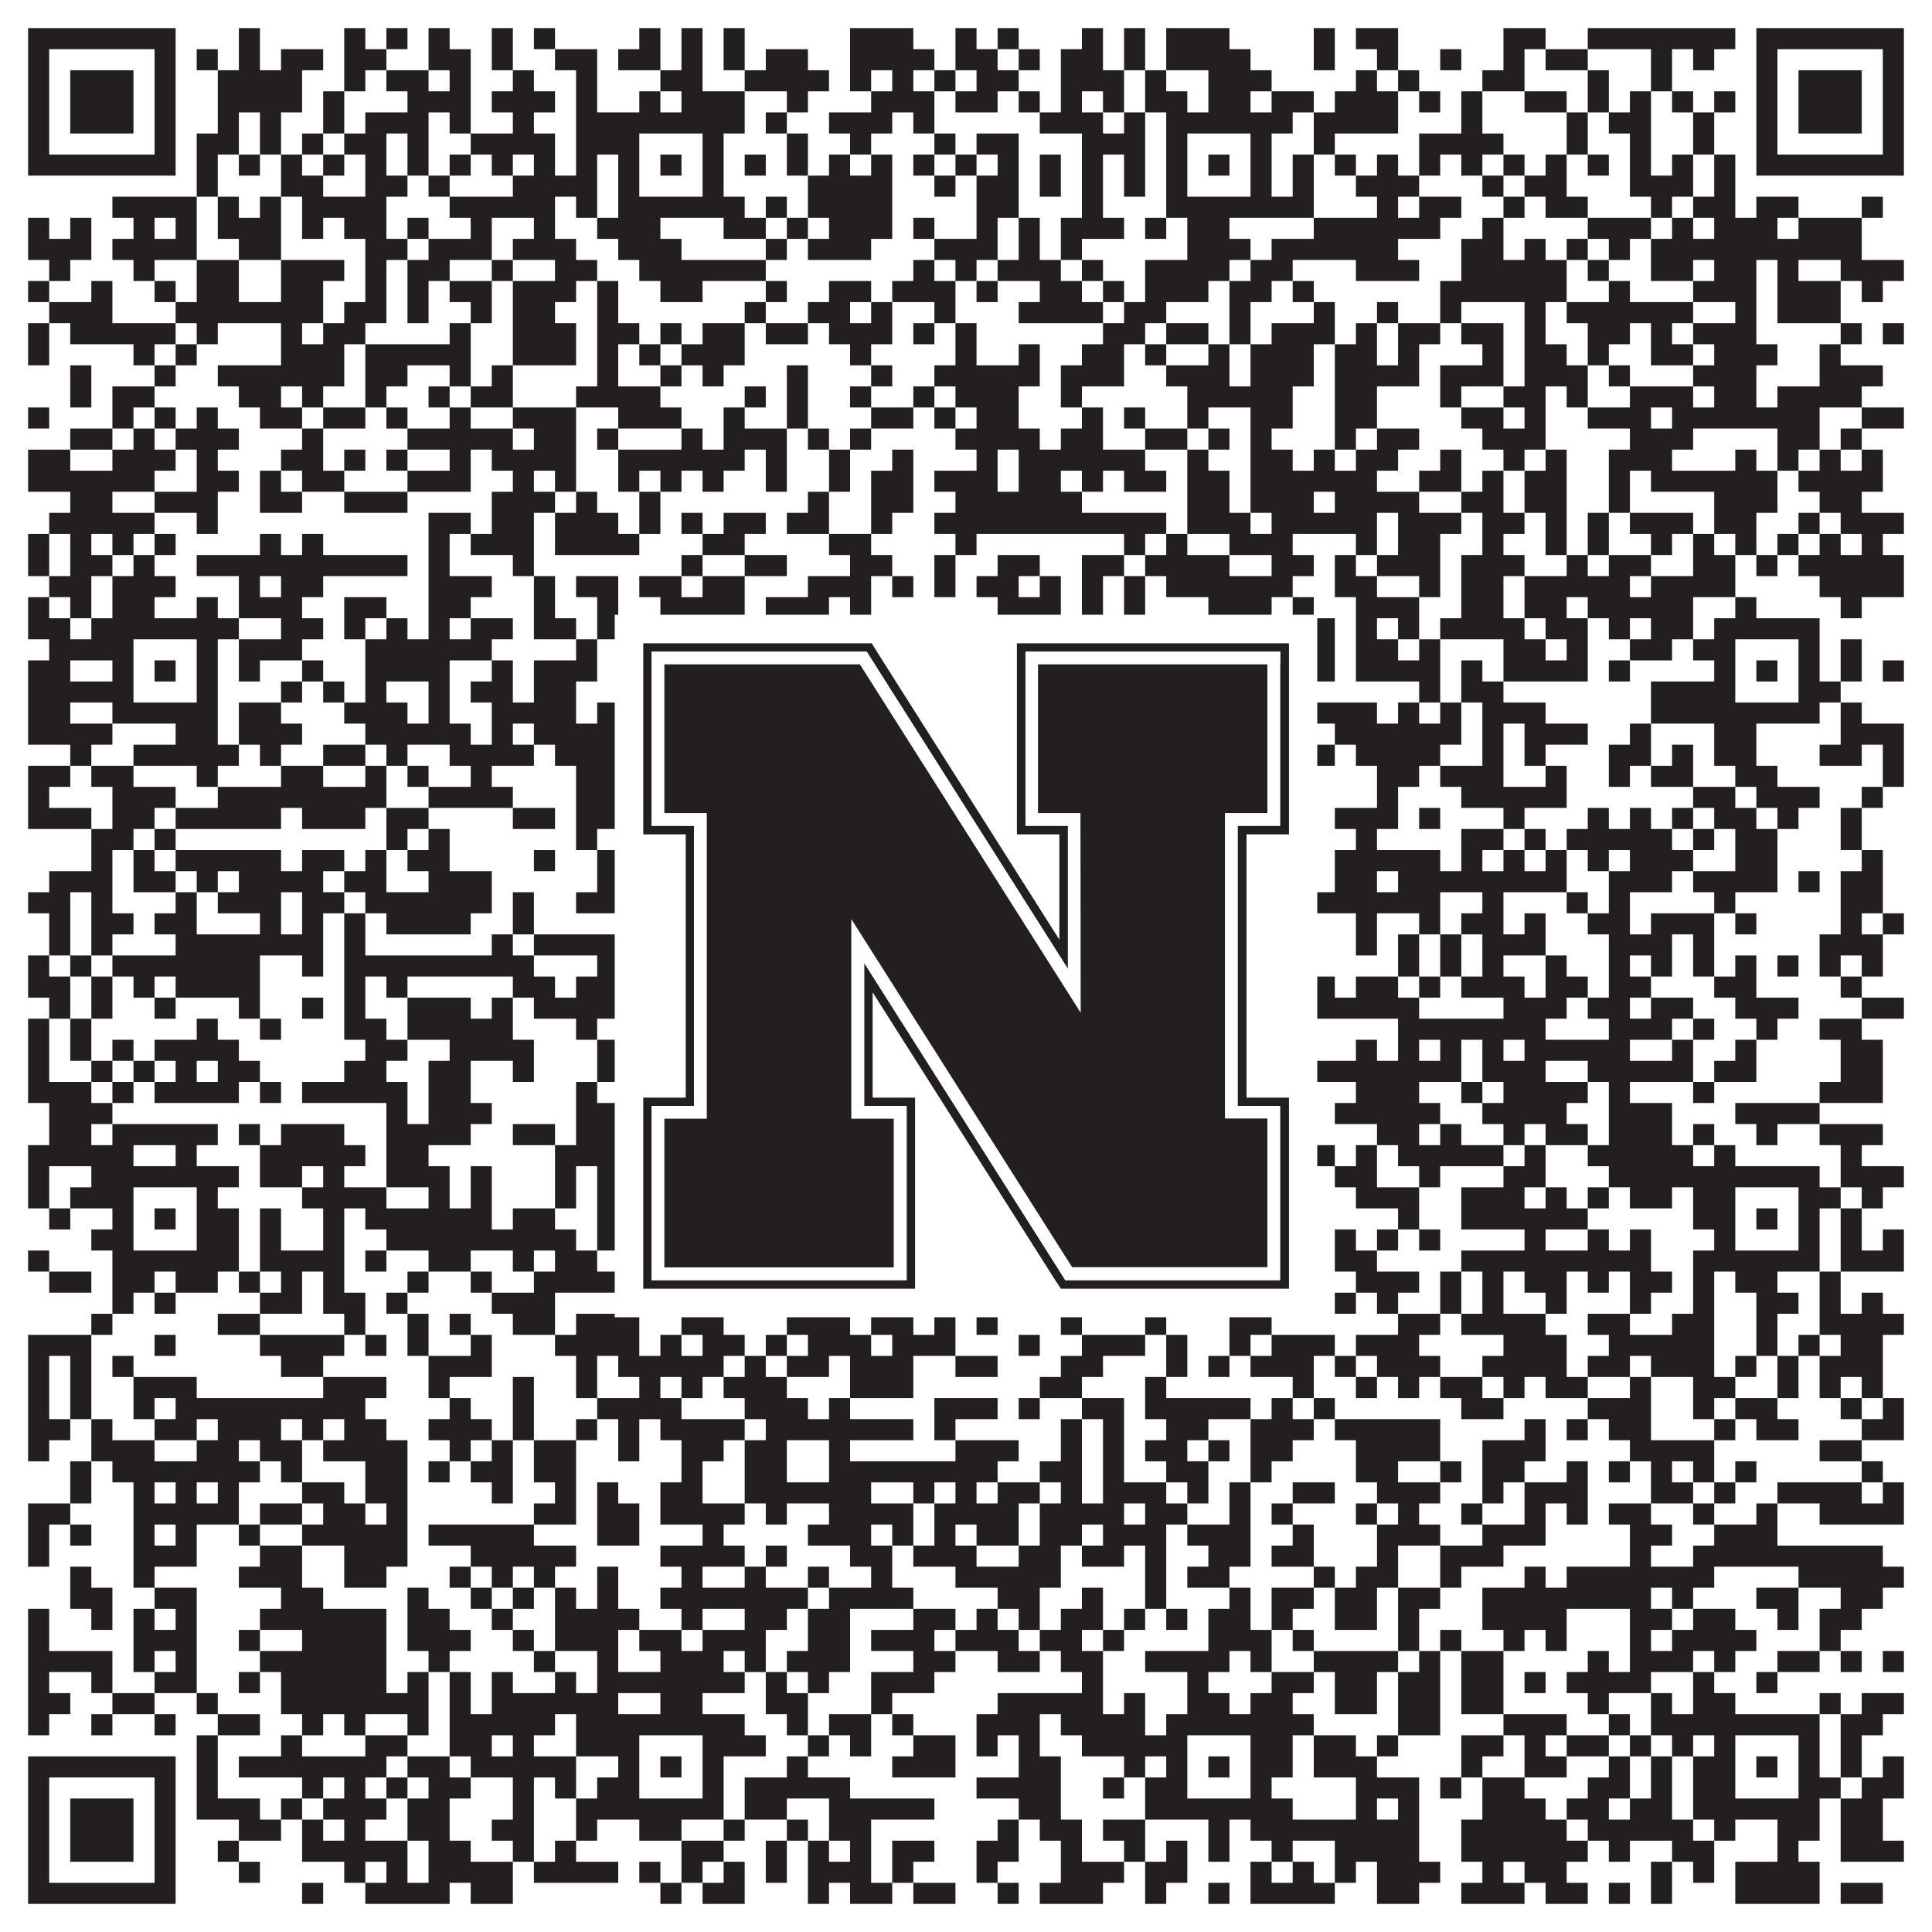
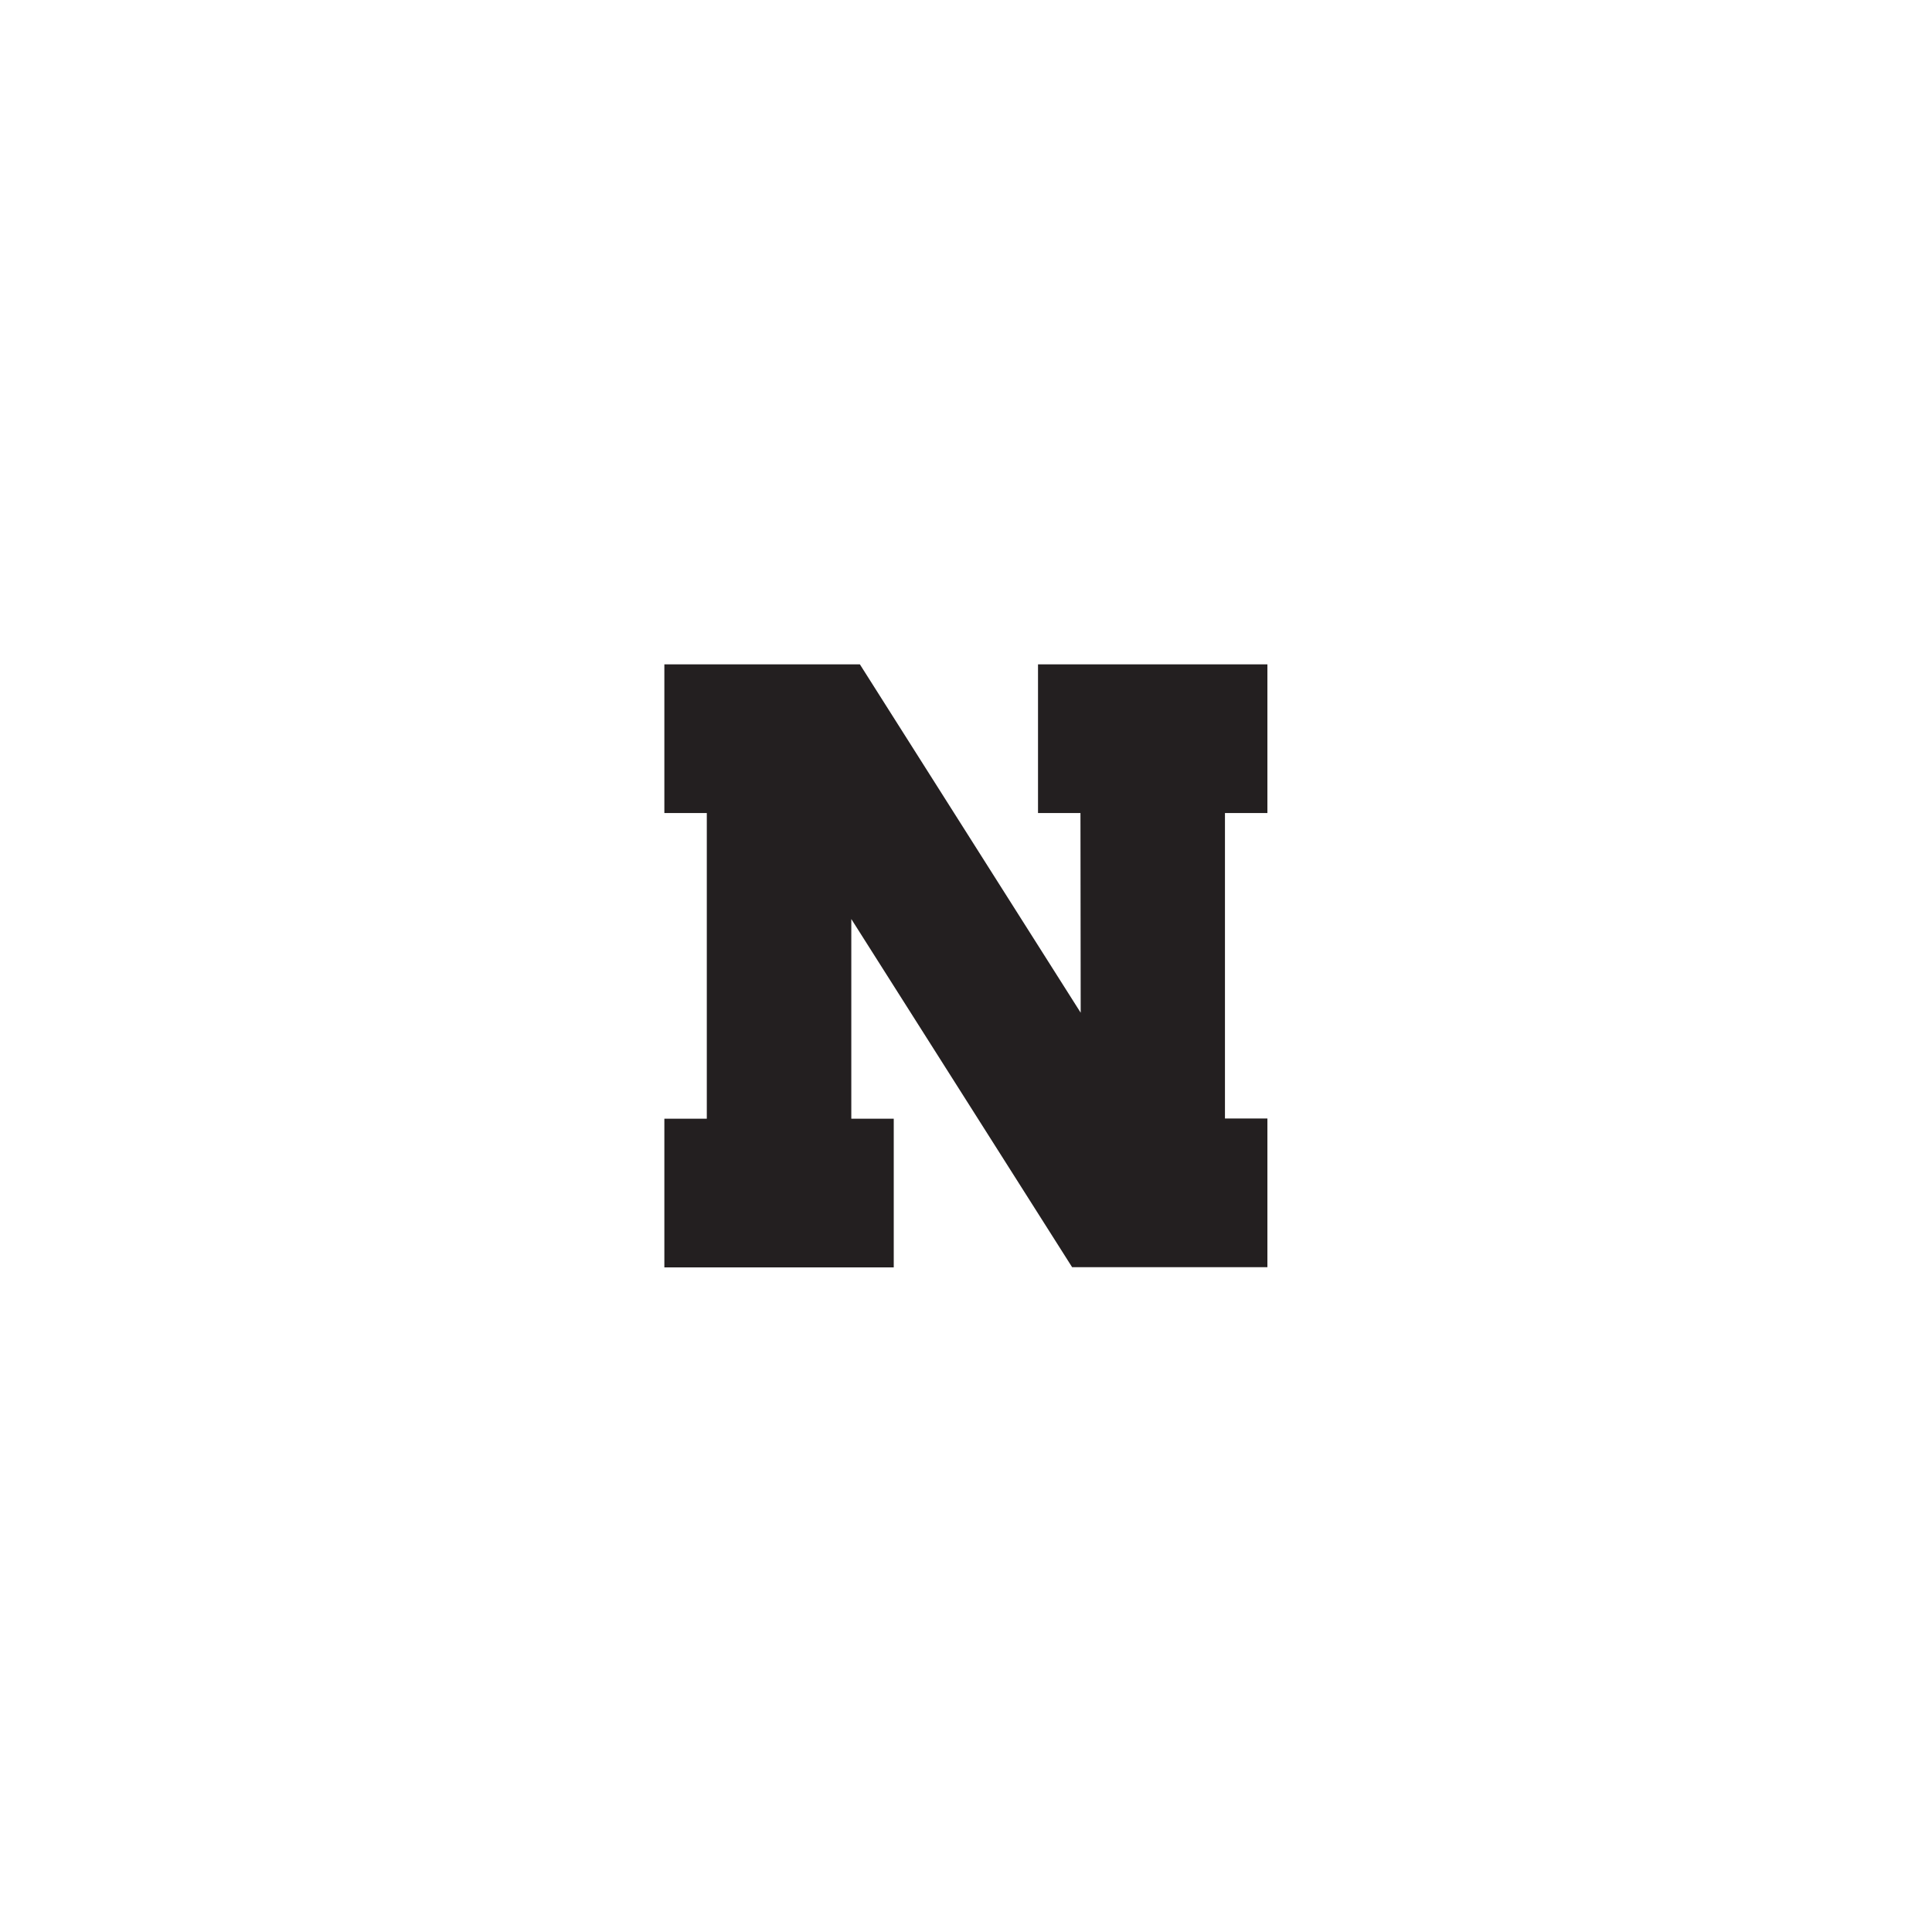
<svg xmlns="http://www.w3.org/2000/svg" version="1.1" width="1100px" height="1100px" viewBox="0 0 1100 1100">
-   <rect x="0" y="0" width="1100" height="1100" fill="#ffffff" fill-opacity="1" />
-   <path fill="#231f20" fill-opacity="1" d="M16,16L100,16L100,28L16,28ZM136,16L148,16L148,28L136,28ZM196,16L208,16L208,28L196,28ZM220,16L232,16L232,28L220,28ZM244,16L256,16L256,28L244,28ZM280,16L292,16L292,28L280,28ZM304,16L316,16L316,28L304,28ZM364,16L376,16L376,28L364,28ZM388,16L400,16L400,28L388,28ZM412,16L424,16L424,28L412,28ZM484,16L520,16L520,28L484,28ZM544,16L556,16L556,28L544,28ZM568,16L580,16L580,28L568,28ZM616,16L628,16L628,28L616,28ZM640,16L652,16L652,28L640,28ZM664,16L700,16L700,28L664,28ZM748,16L760,16L760,28L748,28ZM772,16L796,16L796,28L772,28ZM856,16L880,16L880,28L856,28ZM904,16L988,16L988,28L904,28ZM1000,16L1084,16L1084,28L1000,28ZM16,28L28,28L28,40L16,40ZM88,28L100,28L100,40L88,40ZM112,28L124,28L124,40L112,40ZM136,28L148,28L148,40L136,40ZM160,28L184,28L184,40L160,40ZM196,28L220,28L220,40L196,40ZM244,28L268,28L268,40L244,40ZM280,28L292,28L292,40L280,40ZM316,28L340,28L340,40L316,40ZM352,28L376,28L376,40L352,40ZM388,28L400,28L400,40L388,40ZM412,28L424,28L424,40L412,40ZM436,28L460,28L460,40L436,40ZM484,28L532,28L532,40L484,40ZM544,28L568,28L568,40L544,40ZM580,28L592,28L592,40L580,40ZM604,28L628,28L628,40L604,40ZM640,28L652,28L652,40L640,40ZM664,28L712,28L712,40L664,40ZM748,28L760,28L760,40L748,40ZM784,28L796,28L796,40L784,40ZM820,28L832,28L832,40L820,40ZM856,28L868,28L868,40L856,40ZM880,28L904,28L904,40L880,40ZM940,28L952,28L952,40L940,40ZM964,28L976,28L976,40L964,40ZM1000,28L1012,28L1012,40L1000,40ZM1072,28L1084,28L1084,40L1072,40ZM16,40L28,40L28,52L16,52ZM40,40L76,40L76,52L40,52ZM88,40L100,40L100,52L88,52ZM124,40L172,40L172,52L124,52ZM196,40L208,40L208,52L196,52ZM220,40L244,40L244,52L220,52ZM256,40L268,40L268,52L256,52ZM292,40L304,40L304,52L292,52ZM328,40L340,40L340,52L328,52ZM376,40L400,40L400,52L376,52ZM424,40L472,40L472,52L424,52ZM484,40L496,40L496,52L484,52ZM508,40L520,40L520,52L508,52ZM532,40L544,40L544,52L532,52ZM556,40L580,40L580,52L556,52ZM604,40L640,40L640,52L604,52ZM652,40L664,40L664,52L652,52ZM688,40L724,40L724,52L688,52ZM772,40L784,40L784,52L772,52ZM796,40L808,40L808,52L796,52ZM844,40L868,40L868,52L844,52ZM904,40L916,40L916,52L904,52ZM940,40L952,40L952,52L940,52ZM1000,40L1012,40L1012,52L1000,52ZM1024,40L1060,40L1060,52L1024,52ZM1072,40L1084,40L1084,52L1072,52ZM16,52L28,52L28,64L16,64ZM40,52L76,52L76,64L40,64ZM88,52L100,52L100,64L88,64ZM124,52L172,52L172,64L124,64ZM184,52L196,52L196,64L184,64ZM232,52L268,52L268,64L232,64ZM280,52L316,52L316,64L280,64ZM328,52L340,52L340,64L328,64ZM364,52L376,52L376,64L364,64ZM388,52L424,52L424,64L388,64ZM448,52L460,52L460,64L448,64ZM496,52L532,52L532,64L496,64ZM544,52L568,52L568,64L544,64ZM580,52L592,52L592,64L580,64ZM604,52L616,52L616,64L604,64ZM628,52L640,52L640,64L628,64ZM652,52L676,52L676,64L652,64ZM688,52L712,52L712,64L688,64ZM724,52L748,52L748,64L724,64ZM760,52L796,52L796,64L760,64ZM808,52L820,52L820,64L808,64ZM832,52L844,52L844,64L832,64ZM868,52L892,52L892,64L868,64ZM904,52L916,52L916,64L904,64ZM928,52L940,52L940,64L928,64ZM952,52L964,52L964,64L952,64ZM976,52L988,52L988,64L976,64ZM1000,52L1012,52L1012,64L1000,64ZM1024,52L1060,52L1060,64L1024,64ZM1072,52L1084,52L1084,64L1072,64ZM16,64L28,64L28,76L16,76ZM40,64L76,64L76,76L40,76ZM88,64L100,64L100,76L88,76ZM124,64L136,64L136,76L124,76ZM148,64L160,64L160,76L148,76ZM184,64L196,64L196,76L184,76ZM208,64L244,64L244,76L208,76ZM256,64L268,64L268,76L256,76ZM292,64L304,64L304,76L292,76ZM328,64L424,64L424,76L328,76ZM436,64L448,64L448,76L436,76ZM472,64L508,64L508,76L472,76ZM520,64L532,64L532,76L520,76ZM592,64L628,64L628,76L592,76ZM640,64L652,64L652,76L640,76ZM664,64L736,64L736,76L664,76ZM748,64L796,64L796,76L748,76ZM832,64L844,64L844,76L832,76ZM892,64L904,64L904,76L892,76ZM916,64L940,64L940,76L916,76ZM964,64L976,64L976,76L964,76ZM1000,64L1012,64L1012,76L1000,76ZM1024,64L1060,64L1060,76L1024,76ZM1072,64L1084,64L1084,76L1072,76ZM16,76L28,76L28,88L16,88ZM88,76L100,76L100,88L88,88ZM112,76L136,76L136,88L112,88ZM148,76L160,76L160,88L148,88ZM172,76L184,76L184,88L172,88ZM196,76L220,76L220,88L196,88ZM232,76L244,76L244,88L232,88ZM268,76L316,76L316,88L268,88ZM328,76L364,76L364,88L328,88ZM400,76L412,76L412,88L400,88ZM448,76L460,76L460,88L448,88ZM484,76L496,76L496,88L484,88ZM532,76L544,76L544,88L532,88ZM556,76L580,76L580,88L556,88ZM616,76L652,76L652,88L616,88ZM664,76L676,76L676,88L664,88ZM712,76L724,76L724,88L712,88ZM748,76L760,76L760,88L748,88ZM808,76L856,76L856,88L808,88ZM892,76L904,76L904,88L892,88ZM928,76L940,76L940,88L928,88ZM964,76L976,76L976,88L964,88ZM1000,76L1012,76L1012,88L1000,88ZM1072,76L1084,76L1084,88L1072,88ZM16,88L100,88L100,100L16,100ZM112,88L124,88L124,100L112,100ZM136,88L148,88L148,100L136,100ZM160,88L172,88L172,100L160,100ZM184,88L196,88L196,100L184,100ZM208,88L220,88L220,100L208,100ZM232,88L244,88L244,100L232,100ZM256,88L268,88L268,100L256,100ZM280,88L292,88L292,100L280,100ZM304,88L316,88L316,100L304,100ZM328,88L340,88L340,100L328,100ZM352,88L364,88L364,100L352,100ZM376,88L388,88L388,100L376,100ZM400,88L412,88L412,100L400,100ZM424,88L436,88L436,100L424,100ZM448,88L460,88L460,100L448,100ZM472,88L484,88L484,100L472,100ZM496,88L508,88L508,100L496,100ZM520,88L532,88L532,100L520,100ZM544,88L556,88L556,100L544,100ZM568,88L580,88L580,100L568,100ZM592,88L604,88L604,100L592,100ZM616,88L628,88L628,100L616,100ZM640,88L652,88L652,100L640,100ZM664,88L676,88L676,100L664,100ZM688,88L700,88L700,100L688,100ZM712,88L724,88L724,100L712,100ZM736,88L748,88L748,100L736,100ZM760,88L772,88L772,100L760,100ZM784,88L796,88L796,100L784,100ZM808,88L820,88L820,100L808,100ZM832,88L844,88L844,100L832,100ZM856,88L868,88L868,100L856,100ZM880,88L892,88L892,100L880,100ZM904,88L916,88L916,100L904,100ZM928,88L940,88L940,100L928,100ZM952,88L964,88L964,100L952,100ZM976,88L988,88L988,100L976,100ZM1000,88L1084,88L1084,100L1000,100ZM112,100L124,100L124,112L112,112ZM160,100L184,100L184,112L160,112ZM208,100L232,100L232,112L208,112ZM244,100L256,100L256,112L244,112ZM292,100L340,100L340,112L292,112ZM352,100L364,100L364,112L352,112ZM400,100L412,100L412,112L400,112ZM460,100L508,100L508,112L460,112ZM532,100L544,100L544,112L532,112ZM556,100L580,100L580,112L556,112ZM592,100L604,100L604,112L592,112ZM616,100L628,100L628,112L616,112ZM640,100L652,100L652,112L640,112ZM664,100L676,100L676,112L664,112ZM712,100L724,100L724,112L712,112ZM736,100L748,100L748,112L736,112ZM772,100L808,100L808,112L772,112ZM844,100L856,100L856,112L844,112ZM868,100L892,100L892,112L868,112ZM928,100L964,100L964,112L928,112ZM976,100L988,100L988,112L976,112ZM64,112L112,112L112,124L64,124ZM124,112L136,112L136,124L124,124ZM148,112L160,112L160,124L148,124ZM172,112L220,112L220,124L172,124ZM256,112L316,112L316,124L256,124ZM328,112L340,112L340,124L328,124ZM352,112L424,112L424,124L352,124ZM436,112L448,112L448,124L436,124ZM460,112L508,112L508,124L460,124ZM556,112L580,112L580,124L556,124ZM616,112L628,112L628,124L616,124ZM664,112L748,112L748,124L664,124ZM784,112L796,112L796,124L784,124ZM808,112L832,112L832,124L808,124ZM856,112L868,112L868,124L856,124ZM880,112L904,112L904,124L880,124ZM940,112L952,112L952,124L940,124ZM964,112L988,112L988,124L964,124ZM1000,112L1024,112L1024,124L1000,124ZM1060,112L1072,112L1072,124L1060,124ZM16,124L28,124L28,136L16,136ZM40,124L52,124L52,136L40,136ZM76,124L88,124L88,136L76,136ZM100,124L112,124L112,136L100,136ZM124,124L160,124L160,136L124,136ZM172,124L184,124L184,136L172,136ZM196,124L220,124L220,136L196,136ZM232,124L244,124L244,136L232,136ZM268,124L280,124L280,136L268,136ZM304,124L316,124L316,136L304,136ZM340,124L376,124L376,136L340,136ZM412,124L436,124L436,136L412,136ZM448,124L460,124L460,136L448,136ZM472,124L508,124L508,136L472,136ZM520,124L532,124L532,136L520,136ZM556,124L568,124L568,136L556,136ZM580,124L592,124L592,136L580,136ZM604,124L640,124L640,136L604,136ZM652,124L664,124L664,136L652,136ZM676,124L700,124L700,136L676,136ZM748,124L820,124L820,136L748,136ZM844,124L856,124L856,136L844,136ZM904,124L940,124L940,136L904,136ZM952,124L964,124L964,136L952,136ZM976,124L1012,124L1012,136L976,136ZM1024,124L1060,124L1060,136L1024,136ZM16,136L52,136L52,148L16,148ZM64,136L112,136L112,148L64,148ZM136,136L160,136L160,148L136,148ZM208,136L232,136L232,148L208,148ZM244,136L280,136L280,148L244,148ZM292,136L328,136L328,148L292,148ZM352,136L388,136L388,148L352,148ZM436,136L448,136L448,148L436,148ZM460,136L496,136L496,148L460,148ZM532,136L568,136L568,148L532,148ZM580,136L592,136L592,148L580,148ZM604,136L616,136L616,148L604,148ZM676,136L712,136L712,148L676,148ZM724,136L796,136L796,148L724,148ZM832,136L856,136L856,148L832,148ZM868,136L880,136L880,148L868,148ZM892,136L904,136L904,148L892,148ZM916,136L928,136L928,148L916,148ZM940,136L1060,136L1060,148L940,148ZM28,148L40,148L40,160L28,160ZM76,148L88,148L88,160L76,160ZM112,148L136,148L136,160L112,160ZM160,148L196,148L196,160L160,160ZM208,148L220,148L220,160L208,160ZM232,148L256,148L256,160L232,160ZM280,148L292,148L292,160L280,160ZM316,148L340,148L340,160L316,160ZM364,148L436,148L436,160L364,160ZM520,148L532,148L532,160L520,160ZM544,148L556,148L556,160L544,160ZM568,148L604,148L604,160L568,160ZM616,148L628,148L628,160L616,160ZM652,148L700,148L700,160L652,160ZM712,148L736,148L736,160L712,160ZM772,148L808,148L808,160L772,160ZM832,148L892,148L892,160L832,160ZM904,148L916,148L916,160L904,160ZM940,148L964,148L964,160L940,160ZM976,148L1000,148L1000,160L976,160ZM1012,148L1024,148L1024,160L1012,160ZM1048,148L1084,148L1084,160L1048,160ZM16,160L28,160L28,172L16,172ZM52,160L64,160L64,172L52,172ZM88,160L100,160L100,172L88,172ZM112,160L136,160L136,172L112,172ZM160,160L184,160L184,172L160,172ZM208,160L220,160L220,172L208,172ZM232,160L244,160L244,172L232,172ZM256,160L280,160L280,172L256,172ZM292,160L328,160L328,172L292,172ZM340,160L352,160L352,172L340,172ZM376,160L400,160L400,172L376,172ZM436,160L448,160L448,172L436,172ZM472,160L496,160L496,172L472,172ZM508,160L544,160L544,172L508,172ZM556,160L568,160L568,172L556,172ZM592,160L616,160L616,172L592,172ZM628,160L640,160L640,172L628,172ZM652,160L688,160L688,172L652,172ZM700,160L724,160L724,172L700,172ZM736,160L748,160L748,172L736,172ZM820,160L892,160L892,172L820,172ZM916,160L928,160L928,172L916,172ZM964,160L1000,160L1000,172L964,172ZM1012,160L1048,160L1048,172L1012,172ZM1060,160L1072,160L1072,172L1060,172ZM28,172L64,172L64,184L28,184ZM100,172L184,172L184,184L100,184ZM196,172L220,172L220,184L196,184ZM232,172L244,172L244,184L232,184ZM268,172L280,172L280,184L268,184ZM292,172L316,172L316,184L292,184ZM340,172L352,172L352,184L340,184ZM424,172L436,172L436,184L424,184ZM460,172L484,172L484,184L460,184ZM496,172L508,172L508,184L496,184ZM532,172L544,172L544,184L532,184ZM580,172L628,172L628,184L580,184ZM640,172L664,172L664,184L640,184ZM700,172L712,172L712,184L700,184ZM748,172L760,172L760,184L748,184ZM784,172L796,172L796,184L784,184ZM820,172L832,172L832,184L820,184ZM868,172L880,172L880,184L868,184ZM892,172L964,172L964,184L892,184ZM988,172L1000,172L1000,184L988,184ZM1012,172L1048,172L1048,184L1012,184ZM16,184L28,184L28,196L16,196ZM40,184L100,184L100,196L40,196ZM112,184L124,184L124,196L112,196ZM160,184L172,184L172,196L160,196ZM184,184L208,184L208,196L184,196ZM256,184L268,184L268,196L256,196ZM292,184L328,184L328,196L292,196ZM340,184L364,184L364,196L340,196ZM376,184L388,184L388,196L376,196ZM400,184L424,184L424,196L400,196ZM436,184L460,184L460,196L436,196ZM472,184L508,184L508,196L472,196ZM520,184L532,184L532,196L520,196ZM544,184L556,184L556,196L544,196ZM628,184L652,184L652,196L628,196ZM664,184L688,184L688,196L664,196ZM700,184L712,184L712,196L700,196ZM724,184L760,184L760,196L724,196ZM772,184L784,184L784,196L772,196ZM796,184L820,184L820,196L796,196ZM832,184L856,184L856,196L832,196ZM868,184L880,184L880,196L868,196ZM904,184L928,184L928,196L904,196ZM940,184L952,184L952,196L940,196ZM964,184L1000,184L1000,196L964,196ZM1048,184L1060,184L1060,196L1048,196ZM1072,184L1084,184L1084,196L1072,196ZM16,196L28,196L28,208L16,208ZM76,196L88,196L88,208L76,208ZM100,196L112,196L112,208L100,208ZM160,196L196,196L196,208L160,208ZM208,196L268,196L268,208L208,208ZM292,196L328,196L328,208L292,208ZM340,196L352,196L352,208L340,208ZM364,196L376,196L376,208L364,208ZM388,196L424,196L424,208L388,208ZM484,196L496,196L496,208L484,208ZM544,196L556,196L556,208L544,208ZM580,196L592,196L592,208L580,208ZM616,196L640,196L640,208L616,208ZM652,196L664,196L664,208L652,208ZM688,196L700,196L700,208L688,208ZM712,196L748,196L748,208L712,208ZM760,196L784,196L784,208L760,208ZM796,196L808,196L808,208L796,208ZM844,196L856,196L856,208L844,208ZM868,196L892,196L892,208L868,208ZM904,196L916,196L916,208L904,208ZM940,196L964,196L964,208L940,208ZM976,196L1012,196L1012,208L976,208ZM1036,196L1048,196L1048,208L1036,208ZM40,208L52,208L52,220L40,220ZM88,208L100,208L100,220L88,220ZM124,208L196,208L196,220L124,220ZM208,208L232,208L232,220L208,220ZM256,208L268,208L268,220L256,220ZM280,208L292,208L292,220L280,220ZM340,208L352,208L352,220L340,220ZM376,208L388,208L388,220L376,220ZM400,208L412,208L412,220L400,220ZM448,208L460,208L460,220L448,220ZM496,208L508,208L508,220L496,220ZM532,208L592,208L592,220L532,220ZM604,208L640,208L640,220L604,220ZM664,208L700,208L700,220L664,220ZM712,208L748,208L748,220L712,220ZM760,208L808,208L808,220L760,220ZM820,208L856,208L856,220L820,220ZM868,208L904,208L904,220L868,220ZM916,208L928,208L928,220L916,220ZM964,208L1000,208L1000,220L964,220ZM1036,208L1072,208L1072,220L1036,220ZM40,220L52,220L52,232L40,232ZM64,220L88,220L88,232L64,232ZM136,220L160,220L160,232L136,232ZM172,220L184,220L184,232L172,232ZM208,220L220,220L220,232L208,232ZM244,220L256,220L256,232L244,232ZM268,220L292,220L292,232L268,232ZM328,220L376,220L376,232L328,232ZM424,220L436,220L436,232L424,232ZM448,220L460,220L460,232L448,232ZM484,220L496,220L496,232L484,232ZM520,220L532,220L532,232L520,232ZM544,220L580,220L580,232L544,232ZM604,220L616,220L616,232L604,232ZM676,220L736,220L736,232L676,232ZM760,220L784,220L784,232L760,232ZM820,220L832,220L832,232L820,232ZM856,220L880,220L880,232L856,232ZM892,220L904,220L904,232L892,232ZM928,220L964,220L964,232L928,232ZM976,220L1000,220L1000,232L976,232ZM1012,220L1060,220L1060,232L1012,232ZM16,232L28,232L28,244L16,244ZM64,232L76,232L76,244L64,244ZM88,232L100,232L100,244L88,244ZM112,232L124,232L124,244L112,244ZM148,232L172,232L172,244L148,244ZM184,232L208,232L208,244L184,244ZM220,232L232,232L232,244L220,244ZM256,232L268,232L268,244L256,244ZM292,232L328,232L328,244L292,244ZM352,232L388,232L388,244L352,244ZM412,232L424,232L424,244L412,244ZM448,232L460,232L460,244L448,244ZM496,232L520,232L520,244L496,244ZM532,232L544,232L544,244L532,244ZM556,232L580,232L580,244L556,244ZM616,232L628,232L628,244L616,244ZM640,232L652,232L652,244L640,244ZM676,232L688,232L688,244L676,244ZM712,232L736,232L736,244L712,244ZM760,232L784,232L784,244L760,244ZM832,232L856,232L856,244L832,244ZM868,232L880,232L880,244L868,244ZM904,232L940,232L940,244L904,244ZM952,232L1036,232L1036,244L952,244ZM1060,232L1084,232L1084,244L1060,244ZM40,244L64,244L64,256L40,256ZM76,244L88,244L88,256L76,256ZM100,244L136,244L136,256L100,256ZM172,244L184,244L184,256L172,256ZM232,244L292,244L292,256L232,256ZM304,244L328,244L328,256L304,256ZM340,244L352,244L352,256L340,256ZM388,244L400,244L400,256L388,256ZM412,244L448,244L448,256L412,256ZM460,244L472,244L472,256L460,256ZM484,244L496,244L496,256L484,256ZM544,244L592,244L592,256L544,256ZM604,244L628,244L628,256L604,256ZM652,244L676,244L676,256L652,256ZM688,244L700,244L700,256L688,256ZM712,244L724,244L724,256L712,256ZM760,244L772,244L772,256L760,256ZM784,244L808,244L808,256L784,256ZM844,244L880,244L880,256L844,256ZM928,244L964,244L964,256L928,256ZM1012,244L1036,244L1036,256L1012,256ZM1048,244L1060,244L1060,256L1048,256ZM16,256L40,256L40,268L16,268ZM64,256L100,256L100,268L64,268ZM112,256L124,256L124,268L112,268ZM160,256L184,256L184,268L160,268ZM196,256L208,256L208,268L196,268ZM220,256L232,256L232,268L220,268ZM256,256L268,256L268,268L256,268ZM280,256L328,256L328,268L280,268ZM352,256L424,256L424,268L352,268ZM436,256L448,256L448,268L436,268ZM472,256L484,256L484,268L472,268ZM508,256L520,256L520,268L508,268ZM556,256L568,256L568,268L556,268ZM580,256L652,256L652,268L580,268ZM676,256L688,256L688,268L676,268ZM712,256L736,256L736,268L712,268ZM748,256L760,256L760,268L748,268ZM772,256L796,256L796,268L772,268ZM820,256L832,256L832,268L820,268ZM856,256L868,256L868,268L856,268ZM880,256L892,256L892,268L880,268ZM916,256L952,256L952,268L916,268ZM988,256L1000,256L1000,268L988,268ZM1012,256L1024,256L1024,268L1012,268ZM1036,256L1048,256L1048,268L1036,268ZM1060,256L1072,256L1072,268L1060,268ZM16,268L88,268L88,280L16,280ZM112,268L136,268L136,280L112,280ZM148,268L160,268L160,280L148,280ZM172,268L196,268L196,280L172,280ZM232,268L268,268L268,280L232,280ZM292,268L304,268L304,280L292,280ZM316,268L328,268L328,280L316,280ZM352,268L364,268L364,280L352,280ZM376,268L388,268L388,280L376,280ZM400,268L412,268L412,280L400,280ZM436,268L448,268L448,280L436,280ZM472,268L484,268L484,280L472,280ZM496,268L520,268L520,280L496,280ZM532,268L568,268L568,280L532,280ZM580,268L604,268L604,280L580,280ZM616,268L628,268L628,280L616,280ZM640,268L664,268L664,280L640,280ZM676,268L700,268L700,280L676,280ZM712,268L784,268L784,280L712,280ZM808,268L832,268L832,280L808,280ZM844,268L856,268L856,280L844,280ZM868,268L892,268L892,280L868,280ZM916,268L928,268L928,280L916,280ZM940,268L1012,268L1012,280L940,280ZM1024,268L1072,268L1072,280L1024,280ZM40,280L64,280L64,292L40,292ZM88,280L124,280L124,292L88,292ZM148,280L172,280L172,292L148,292ZM196,280L232,280L232,292L196,292ZM280,280L316,280L316,292L280,292ZM328,280L340,280L340,292L328,292ZM364,280L376,280L376,292L364,292ZM460,280L472,280L472,292L460,292ZM496,280L520,280L520,292L496,292ZM544,280L616,280L616,292L544,292ZM676,280L700,280L700,292L676,292ZM712,280L748,280L748,292L712,292ZM760,280L808,280L808,292L760,292ZM832,280L856,280L856,292L832,292ZM868,280L892,280L892,292L868,292ZM916,280L928,280L928,292L916,292ZM976,280L1012,280L1012,292L976,292ZM1036,280L1060,280L1060,292L1036,292ZM28,292L88,292L88,304L28,304ZM112,292L124,292L124,304L112,304ZM244,292L268,292L268,304L244,304ZM280,292L304,292L304,304L280,304ZM316,292L352,292L352,304L316,304ZM364,292L376,292L376,304L364,304ZM388,292L400,292L400,304L388,304ZM412,292L436,292L436,304L412,304ZM448,292L472,292L472,304L448,304ZM496,292L508,292L508,304L496,304ZM532,292L664,292L664,304L532,304ZM676,292L712,292L712,304L676,304ZM724,292L784,292L784,304L724,304ZM796,292L832,292L832,304L796,304ZM844,292L868,292L868,304L844,304ZM880,292L892,292L892,304L880,304ZM904,292L916,292L916,304L904,304ZM928,292L964,292L964,304L928,304ZM976,292L1000,292L1000,304L976,304ZM1024,292L1036,292L1036,304L1024,304ZM1048,292L1084,292L1084,304L1048,304ZM16,304L28,304L28,316L16,316ZM40,304L52,304L52,316L40,316ZM64,304L76,304L76,316L64,316ZM88,304L100,304L100,316L88,316ZM148,304L160,304L160,316L148,316ZM172,304L184,304L184,316L172,316ZM244,304L256,304L256,316L244,316ZM268,304L304,304L304,316L268,316ZM316,304L364,304L364,316L316,316ZM400,304L424,304L424,316L400,316ZM472,304L496,304L496,316L472,316ZM544,304L556,304L556,316L544,316ZM640,304L652,304L652,316L640,316ZM664,304L676,304L676,316L664,316ZM700,304L736,304L736,316L700,316ZM772,304L784,304L784,316L772,316ZM796,304L820,304L820,316L796,316ZM844,304L856,304L856,316L844,316ZM880,304L892,304L892,316L880,316ZM904,304L916,304L916,316L904,316ZM940,304L952,304L952,316L940,316ZM964,304L976,304L976,316L964,316ZM988,304L1000,304L1000,316L988,316ZM1012,304L1024,304L1024,316L1012,316ZM1036,304L1048,304L1048,316L1036,316ZM1060,304L1072,304L1072,316L1060,316ZM16,316L28,316L28,328L16,328ZM40,316L64,316L64,328L40,328ZM76,316L88,316L88,328L76,328ZM112,316L232,316L232,328L112,328ZM244,316L256,316L256,328L244,328ZM292,316L304,316L304,328L292,328ZM388,316L400,316L400,328L388,328ZM424,316L448,316L448,328L424,328ZM484,316L508,316L508,328L484,328ZM532,316L544,316L544,328L532,328ZM568,316L592,316L592,328L568,328ZM616,316L640,316L640,328L616,328ZM652,316L700,316L700,328L652,328ZM724,316L748,316L748,328L724,328ZM760,316L772,316L772,328L760,328ZM784,316L820,316L820,328L784,328ZM832,316L868,316L868,328L832,328ZM892,316L904,316L904,328L892,328ZM916,316L940,316L940,328L916,328ZM964,316L988,316L988,328L964,328ZM1000,316L1012,316L1012,328L1000,328ZM1024,316L1084,316L1084,328L1024,328ZM28,328L52,328L52,340L28,340ZM64,328L100,328L100,340L64,340ZM136,328L148,328L148,340L136,340ZM160,328L184,328L184,340L160,340ZM244,328L280,328L280,340L244,340ZM304,328L316,328L316,340L304,340ZM328,328L352,328L352,340L328,340ZM364,328L388,328L388,340L364,340ZM400,328L424,328L424,340L400,340ZM460,328L496,328L496,340L460,340ZM508,328L520,328L520,340L508,340ZM532,328L544,328L544,340L532,340ZM556,328L580,328L580,340L556,340ZM592,328L604,328L604,340L592,340ZM616,328L628,328L628,340L616,340ZM640,328L652,328L652,340L640,340ZM664,328L736,328L736,340L664,340ZM760,328L784,328L784,340L760,340ZM808,328L820,328L820,340L808,340ZM832,328L856,328L856,340L832,340ZM868,328L928,328L928,340L868,340ZM940,328L988,328L988,340L940,340ZM1036,328L1084,328L1084,340L1036,340ZM16,340L28,340L28,352L16,352ZM40,340L52,340L52,352L40,352ZM64,340L88,340L88,352L64,352ZM112,340L124,340L124,352L112,352ZM136,340L172,340L172,352L136,352ZM196,340L220,340L220,352L196,352ZM244,340L268,340L268,352L244,352ZM304,340L316,340L316,352L304,352ZM340,340L352,340L352,352L340,352ZM376,340L424,340L424,352L376,352ZM436,340L472,340L472,352L436,352ZM484,340L496,340L496,352L484,352ZM568,340L604,340L604,352L568,352ZM616,340L628,340L628,352L616,352ZM640,340L652,340L652,352L640,352ZM688,340L724,340L724,352L688,352ZM736,340L748,340L748,352L736,352ZM772,340L808,340L808,352L772,352ZM832,340L856,340L856,352L832,352ZM868,340L892,340L892,352L868,352ZM904,340L964,340L964,352L904,352ZM988,340L1000,340L1000,352L988,352ZM1048,340L1060,340L1060,352L1048,352ZM16,352L40,352L40,364L16,364ZM52,352L136,352L136,364L52,364ZM160,352L184,352L184,364L160,364ZM196,352L208,352L208,364L196,364ZM220,352L232,352L232,364L220,364ZM244,352L256,352L256,364L244,364ZM268,352L292,352L292,364L268,364ZM304,352L328,352L328,364L304,364ZM340,352L424,352L424,364L340,364ZM460,352L472,352L472,364L460,364ZM484,352L496,352L496,364L484,364ZM508,352L532,352L532,364L508,364ZM544,352L568,352L568,364L544,364ZM580,352L616,352L616,364L580,364ZM628,352L760,352L760,364L628,364ZM772,352L784,352L784,364L772,364ZM796,352L808,352L808,364L796,364ZM820,352L868,352L868,364L820,364ZM880,352L904,352L904,364L880,364ZM916,352L928,352L928,364L916,364ZM940,352L964,352L964,364L940,364ZM976,352L1036,352L1036,364L976,364ZM28,364L76,364L76,376L28,376ZM112,364L124,364L124,376L112,376ZM136,364L172,364L172,376L136,376ZM208,364L280,364L280,376L208,376ZM328,364L340,364L340,376L328,376ZM352,364L364,364L364,376L352,376ZM400,364L412,364L412,376L400,376ZM436,364L448,364L448,376L436,376ZM460,364L472,364L472,376L460,376ZM508,364L544,364L544,376L508,376ZM568,364L580,364L580,376L568,376ZM592,364L604,364L604,376L592,376ZM652,364L676,364L676,376L652,376ZM712,364L736,364L736,376L712,376ZM748,364L760,364L760,376L748,376ZM772,364L796,364L796,376L772,376ZM808,364L820,364L820,376L808,376ZM856,364L880,364L880,376L856,376ZM892,364L904,364L904,376L892,376ZM928,364L952,364L952,376L928,376ZM964,364L988,364L988,376L964,376ZM1024,364L1036,364L1036,376L1024,376ZM1048,364L1060,364L1060,376L1048,376ZM16,376L40,376L40,388L16,388ZM64,376L76,376L76,388L64,388ZM88,376L100,376L100,388L88,388ZM112,376L124,376L124,388L112,388ZM136,376L148,376L148,388L136,388ZM172,376L184,376L184,388L172,388ZM208,376L256,376L256,388L208,388ZM280,376L292,376L292,388L280,388ZM304,376L340,376L340,388L304,388ZM352,376L364,376L364,388L352,388ZM376,376L388,376L388,388L376,388ZM400,376L412,376L412,388L400,388ZM424,376L448,376L448,388L424,388ZM484,376L508,376L508,388L484,388ZM556,376L568,376L568,388L556,388ZM604,376L616,376L616,388L604,388ZM628,376L676,376L676,388L628,388ZM688,376L700,376L700,388L688,388ZM712,376L736,376L736,388L712,388ZM748,376L760,376L760,388L748,388ZM772,376L820,376L820,388L772,388ZM832,376L844,376L844,388L832,388ZM856,376L904,376L904,388L856,388ZM916,376L928,376L928,388L916,388ZM976,376L988,376L988,388L976,388ZM1000,376L1012,376L1012,388L1000,388ZM1024,376L1036,376L1036,388L1024,388ZM1048,376L1060,376L1060,388L1048,388ZM1072,376L1084,376L1084,388L1072,388ZM16,388L76,388L76,400L16,400ZM112,388L124,388L124,400L112,400ZM160,388L172,388L172,400L160,400ZM184,388L196,388L196,400L184,400ZM208,388L220,388L220,400L208,400ZM244,388L256,388L256,400L244,400ZM268,388L292,388L292,400L268,400ZM304,388L328,388L328,400L304,400ZM352,388L364,388L364,400L352,400ZM400,388L412,388L412,400L400,400ZM436,388L460,388L460,400L436,400ZM496,388L520,388L520,400L496,400ZM544,388L592,388L592,400L544,400ZM616,388L640,388L640,400L616,400ZM652,388L676,388L676,400L652,400ZM712,388L724,388L724,400L712,400ZM808,388L820,388L820,400L808,400ZM832,388L856,388L856,400L832,400ZM940,388L988,388L988,400L940,400ZM1024,388L1048,388L1048,400L1024,400ZM16,400L40,400L40,412L16,412ZM64,400L124,400L124,412L64,412ZM136,400L160,400L160,412L136,412ZM196,400L232,400L232,412L196,412ZM244,400L256,400L256,412L244,412ZM280,400L328,400L328,412L280,412ZM340,400L412,400L412,412L340,412ZM436,400L448,400L448,412L436,412ZM460,400L472,400L472,412L460,412ZM496,400L532,400L532,412L496,412ZM544,400L568,400L568,412L544,412ZM580,400L604,400L604,412L580,412ZM652,400L724,400L724,412L652,412ZM748,400L784,400L784,412L748,412ZM796,400L808,400L808,412L796,412ZM820,400L832,400L832,412L820,412ZM844,400L880,400L880,412L844,412ZM940,400L1036,400L1036,412L940,412ZM1048,400L1060,400L1060,412L1048,412ZM16,412L64,412L64,424L16,424ZM100,412L124,412L124,424L100,424ZM136,412L172,412L172,424L136,424ZM208,412L268,412L268,424L208,424ZM280,412L292,412L292,424L280,424ZM304,412L352,412L352,424L304,424ZM376,412L400,412L400,424L376,424ZM412,412L424,412L424,424L412,424ZM436,412L448,412L448,424L436,424ZM460,412L484,412L484,424L460,424ZM496,412L508,412L508,424L496,424ZM520,412L580,412L580,424L520,424ZM604,412L616,412L616,424L604,424ZM652,412L664,412L664,424L652,424ZM676,412L736,412L736,424L676,424ZM760,412L832,412L832,424L760,424ZM844,412L856,412L856,424L844,424ZM868,412L904,412L904,424L868,424ZM928,412L940,412L940,424L928,424ZM976,412L1000,412L1000,424L976,424ZM1048,412L1084,412L1084,424L1048,424ZM40,424L52,424L52,436L40,436ZM76,424L136,424L136,436L76,436ZM148,424L160,424L160,436L148,436ZM184,424L208,424L208,436L184,436ZM220,424L232,424L232,436L220,436ZM256,424L304,424L304,436L256,436ZM316,424L352,424L352,436L316,436ZM364,424L448,424L448,436L364,436ZM484,424L568,424L568,436L484,436ZM580,424L616,424L616,436L580,436ZM640,424L652,424L652,436L640,436ZM676,424L700,424L700,436L676,436ZM724,424L760,424L760,436L724,436ZM772,424L820,424L820,436L772,436ZM844,424L856,424L856,436L844,436ZM868,424L880,424L880,436L868,436ZM916,424L940,424L940,436L916,436ZM952,424L964,424L964,436L952,436ZM976,424L1000,424L1000,436L976,436ZM1036,424L1060,424L1060,436L1036,436ZM1072,424L1084,424L1084,436L1072,436ZM16,436L40,436L40,448L16,448ZM52,436L76,436L76,448L52,448ZM112,436L124,436L124,448L112,448ZM160,436L184,436L184,448L160,448ZM208,436L220,436L220,448L208,448ZM232,436L244,436L244,448L232,448ZM268,436L280,436L280,448L268,448ZM328,436L364,436L364,448L328,448ZM388,436L448,436L448,448L388,448ZM496,436L520,436L520,448L496,448ZM532,436L592,436L592,448L532,448ZM616,436L652,436L652,448L616,448ZM676,436L712,436L712,448L676,448ZM724,436L736,436L736,448L724,448ZM784,436L808,436L808,448L784,448ZM820,436L856,436L856,448L820,448ZM880,436L892,436L892,448L880,448ZM916,436L928,436L928,448L916,448ZM940,436L964,436L964,448L940,448ZM988,436L1012,436L1012,448L988,448ZM1072,436L1084,436L1084,448L1072,448ZM16,448L28,448L28,460L16,460ZM64,448L100,448L100,460L64,460ZM124,448L220,448L220,460L124,460ZM244,448L292,448L292,460L244,460ZM328,448L376,448L376,460L328,460ZM412,448L436,448L436,460L412,460ZM448,448L484,448L484,460L448,460ZM520,448L544,448L544,460L520,460ZM556,448L568,448L568,460L556,460ZM604,448L616,448L616,460L604,460ZM628,448L664,448L664,460L628,460ZM688,448L700,448L700,460L688,460ZM724,448L736,448L736,460L724,460ZM784,448L796,448L796,460L784,460ZM832,448L892,448L892,460L832,460ZM964,448L988,448L988,460L964,460ZM1000,448L1036,448L1036,460L1000,460ZM1060,448L1072,448L1072,460L1060,460ZM16,460L52,460L52,472L16,472ZM64,460L88,460L88,472L64,472ZM100,460L160,460L160,472L100,472ZM172,460L208,460L208,472L172,472ZM220,460L244,460L244,472L220,472ZM292,460L316,460L316,472L292,472ZM328,460L364,460L364,472L328,472ZM376,460L436,460L436,472L376,472ZM448,460L472,460L472,472L448,472ZM556,460L568,460L568,472L556,472ZM580,460L640,460L640,472L580,472ZM652,460L676,460L676,472L652,472ZM688,460L736,460L736,472L688,472ZM760,460L796,460L796,472L760,472ZM808,460L820,460L820,472L808,472ZM856,460L868,460L868,472L856,472ZM904,460L916,460L916,472L904,472ZM928,460L940,460L940,472L928,472ZM952,460L964,460L964,472L952,472ZM976,460L1000,460L1000,472L976,472ZM1012,460L1024,460L1024,472L1012,472ZM1048,460L1060,460L1060,472L1048,472ZM52,472L76,472L76,484L52,484ZM88,472L100,472L100,484L88,484ZM220,472L232,472L232,484L220,484ZM244,472L256,472L256,484L244,484ZM328,472L340,472L340,484L328,484ZM364,472L388,472L388,484L364,484ZM400,472L424,472L424,484L400,484ZM436,472L448,472L448,484L436,484ZM460,472L472,472L472,484L460,484ZM484,472L508,472L508,484L484,484ZM520,472L556,472L556,484L520,484ZM604,472L616,472L616,484L604,484ZM640,472L676,472L676,484L640,484ZM688,472L700,472L700,484L688,484ZM712,472L736,472L736,484L712,484ZM772,472L784,472L784,484L772,484ZM832,472L856,472L856,484L832,484ZM868,472L880,472L880,484L868,484ZM892,472L952,472L952,484L892,484ZM964,472L976,472L976,484L964,484ZM988,472L1012,472L1012,484L988,484ZM1048,472L1060,472L1060,484L1048,484ZM52,484L64,484L64,496L52,496ZM76,484L88,484L88,496L76,496ZM100,484L160,484L160,496L100,496ZM172,484L196,484L196,496L172,496ZM208,484L220,484L220,496L208,496ZM232,484L256,484L256,496L232,496ZM304,484L316,484L316,496L304,496ZM340,484L400,484L400,496L340,496ZM424,484L472,484L472,496L424,496ZM508,484L544,484L544,496L508,496ZM556,484L604,484L604,496L556,496ZM628,484L664,484L664,496L628,496ZM724,484L748,484L748,496L724,496ZM760,484L820,484L820,496L760,496ZM832,484L844,484L844,496L832,496ZM856,484L868,484L868,496L856,496ZM880,484L892,484L892,496L880,496ZM904,484L916,484L916,496L904,496ZM928,484L964,484L964,496L928,496ZM988,484L1012,484L1012,496L988,496ZM1060,484L1072,484L1072,496L1060,496ZM28,496L64,496L64,508L28,508ZM76,496L100,496L100,508L76,508ZM112,496L124,496L124,508L112,508ZM136,496L184,496L184,508L136,508ZM196,496L220,496L220,508L196,508ZM244,496L280,496L280,508L244,508ZM340,496L376,496L376,508L340,508ZM388,496L436,496L436,508L388,508ZM448,496L472,496L472,508L448,508ZM484,496L520,496L520,508L484,508ZM544,496L556,496L556,508L544,508ZM580,496L592,496L592,508L580,508ZM628,496L676,496L676,508L628,508ZM700,496L712,496L712,508L700,508ZM760,496L784,496L784,508L760,508ZM796,496L892,496L892,508L796,508ZM916,496L952,496L952,508L916,508ZM964,496L1012,496L1012,508L964,508ZM1024,496L1036,496L1036,508L1024,508ZM1048,496L1072,496L1072,508L1048,508ZM16,508L40,508L40,520L16,520ZM52,508L64,508L64,520L52,520ZM100,508L112,508L112,520L100,520ZM124,508L160,508L160,520L124,520ZM172,508L196,508L196,520L172,520ZM208,508L280,508L280,520L208,520ZM292,508L304,508L304,520L292,520ZM328,508L352,508L352,520L328,520ZM376,508L400,508L400,520L376,520ZM424,508L496,508L496,520L424,520ZM508,508L520,508L520,520L508,520ZM532,508L544,508L544,520L532,520ZM568,508L616,508L616,520L568,520ZM628,508L664,508L664,520L628,520ZM688,508L712,508L712,520L688,520ZM724,508L736,508L736,520L724,520ZM748,508L820,508L820,520L748,520ZM844,508L856,508L856,520L844,520ZM892,508L904,508L904,520L892,520ZM916,508L928,508L928,520L916,520ZM976,508L988,508L988,520L976,520ZM1048,508L1072,508L1072,520L1048,520ZM28,520L40,520L40,532L28,532ZM52,520L76,520L76,532L52,532ZM88,520L112,520L112,532L88,532ZM148,520L160,520L160,532L148,532ZM172,520L184,520L184,532L172,532ZM196,520L208,520L208,532L196,532ZM220,520L268,520L268,532L220,532ZM292,520L304,520L304,532L292,532ZM352,520L400,520L400,532L352,532ZM448,520L460,520L460,532L448,532ZM472,520L544,520L544,532L472,532ZM604,520L616,520L616,532L604,532ZM640,520L652,520L652,532L640,532ZM676,520L688,520L688,532L676,532ZM700,520L712,520L712,532L700,532ZM724,520L736,520L736,532L724,532ZM772,520L784,520L784,532L772,532ZM808,520L820,520L820,532L808,532ZM832,520L856,520L856,532L832,532ZM868,520L880,520L880,532L868,532ZM904,520L928,520L928,532L904,532ZM940,520L976,520L976,532L940,532ZM988,520L1000,520L1000,532L988,532ZM1048,520L1060,520L1060,532L1048,532ZM1072,520L1084,520L1084,532L1072,532ZM28,532L40,532L40,544L28,544ZM52,532L64,532L64,544L52,544ZM100,532L184,532L184,544L100,544ZM196,532L208,532L208,544L196,544ZM280,532L292,532L292,544L280,544ZM304,532L364,532L364,544L304,544ZM388,532L436,532L436,544L388,544ZM460,532L496,532L496,544L460,544ZM508,532L520,532L520,544L508,544ZM544,532L556,532L556,544L544,544ZM568,532L580,532L580,544L568,544ZM592,532L616,532L616,544L592,544ZM664,532L676,532L676,544L664,544ZM688,532L748,532L748,544L688,544ZM772,532L784,532L784,544L772,544ZM796,532L808,532L808,544L796,544ZM820,532L832,532L832,544L820,544ZM844,532L880,532L880,544L844,544ZM916,532L952,532L952,544L916,544ZM964,532L976,532L976,544L964,544ZM1036,532L1072,532L1072,544L1036,544ZM16,544L28,544L28,556L16,556ZM40,544L52,544L52,556L40,556ZM64,544L148,544L148,556L64,556ZM172,544L184,544L184,556L172,556ZM196,544L304,544L304,556L196,556ZM340,544L352,544L352,556L340,556ZM364,544L376,544L376,556L364,556ZM400,544L412,544L412,556L400,556ZM496,544L508,544L508,556L496,556ZM556,544L676,544L676,556L556,556ZM700,544L712,544L712,556L700,556ZM796,544L808,544L808,556L796,556ZM820,544L832,544L832,556L820,556ZM844,544L856,544L856,556L844,556ZM880,544L892,544L892,556L880,556ZM916,544L928,544L928,556L916,556ZM940,544L952,544L952,556L940,556ZM964,544L976,544L976,556L964,556ZM988,544L1000,544L1000,556L988,556ZM1012,544L1024,544L1024,556L1012,556ZM1036,544L1048,544L1048,556L1036,556ZM1060,544L1072,544L1072,556L1060,556ZM16,556L40,556L40,568L16,568ZM52,556L64,556L64,568L52,568ZM76,556L88,556L88,568L76,568ZM100,556L148,556L148,568L100,568ZM196,556L208,556L208,568L196,568ZM220,556L232,556L232,568L220,568ZM292,556L316,556L316,568L292,568ZM328,556L352,556L352,568L328,568ZM364,556L388,556L388,568L364,568ZM400,556L424,556L424,568L400,568ZM436,556L460,556L460,568L436,568ZM484,556L520,556L520,568L484,568ZM544,556L580,556L580,568L544,568ZM616,556L664,556L664,568L616,568ZM712,556L736,556L736,568L712,568ZM748,556L760,556L760,568L748,568ZM772,556L796,556L796,568L772,568ZM808,556L820,556L820,568L808,568ZM832,556L868,556L868,568L832,568ZM880,556L904,556L904,568L880,568ZM916,556L940,556L940,568L916,568ZM976,556L1000,556L1000,568L976,568ZM1048,556L1060,556L1060,568L1048,568ZM28,568L40,568L40,580L28,580ZM52,568L64,568L64,580L52,580ZM88,568L100,568L100,580L88,580ZM136,568L148,568L148,580L136,580ZM172,568L184,568L184,580L172,580ZM196,568L208,568L208,580L196,580ZM232,568L268,568L268,580L232,580ZM280,568L292,568L292,580L280,580ZM304,568L364,568L364,580L304,580ZM376,568L388,568L388,580L376,580ZM400,568L412,568L412,580L400,580ZM424,568L448,568L448,580L424,580ZM460,568L496,568L496,580L460,580ZM508,568L544,568L544,580L508,580ZM592,568L652,568L652,580L592,580ZM676,568L712,568L712,580L676,580ZM724,568L808,568L808,580L724,580ZM856,568L892,568L892,580L856,580ZM904,568L928,568L928,580L904,580ZM940,568L964,568L964,580L940,580ZM988,568L1024,568L1024,580L988,580ZM1060,568L1084,568L1084,580L1060,580ZM16,580L28,580L28,592L16,592ZM40,580L52,580L52,592L40,592ZM112,580L124,580L124,592L112,592ZM148,580L160,580L160,592L148,592ZM196,580L220,580L220,592L196,592ZM232,580L292,580L292,592L232,592ZM328,580L340,580L340,592L328,592ZM352,580L376,580L376,592L352,592ZM400,580L424,580L424,592L400,592ZM436,580L460,580L460,592L436,592ZM484,580L496,580L496,592L484,592ZM508,580L544,580L544,592L508,592ZM568,580L580,580L580,592L568,592ZM592,580L616,580L616,592L592,592ZM628,580L652,580L652,592L628,592ZM676,580L748,580L748,592L676,592ZM796,580L880,580L880,592L796,592ZM916,580L952,580L952,592L916,592ZM964,580L976,580L976,592L964,592ZM1000,580L1012,580L1012,592L1000,592ZM1036,580L1060,580L1060,592L1036,592ZM16,592L28,592L28,604L16,604ZM40,592L52,592L52,604L40,604ZM64,592L76,592L76,604L64,604ZM88,592L136,592L136,604L88,604ZM208,592L232,592L232,604L208,604ZM256,592L304,592L304,604L256,604ZM340,592L376,592L376,604L340,604ZM388,592L436,592L436,604L388,604ZM448,592L484,592L484,604L448,604ZM496,592L508,592L508,604L496,604ZM520,592L556,592L556,604L520,604ZM568,592L616,592L616,604L568,604ZM628,592L640,592L640,604L628,604ZM664,592L700,592L700,604L664,604ZM712,592L724,592L724,604L712,604ZM736,592L748,592L748,604L736,604ZM772,592L784,592L784,604L772,604ZM796,592L808,592L808,604L796,604ZM820,592L832,592L832,604L820,604ZM844,592L856,592L856,604L844,604ZM868,592L928,592L928,604L868,604ZM952,592L964,592L964,604L952,604ZM988,592L1000,592L1000,604L988,604ZM1048,592L1072,592L1072,604L1048,604ZM16,604L28,604L28,616L16,616ZM52,604L64,604L64,616L52,616ZM76,604L88,604L88,616L76,616ZM100,604L112,604L112,616L100,616ZM124,604L148,604L148,616L124,616ZM196,604L220,604L220,616L196,616ZM244,604L268,604L268,616L244,616ZM292,604L304,604L304,616L292,616ZM340,604L352,604L352,616L340,616ZM424,604L436,604L436,616L424,616ZM448,604L460,604L460,616L448,616ZM472,604L484,604L484,616L472,616ZM508,604L520,604L520,616L508,616ZM604,604L616,604L616,616L604,616ZM628,604L664,604L664,616L628,616ZM688,604L712,604L712,616L688,616ZM724,604L736,604L736,616L724,616ZM748,604L832,604L832,616L748,616ZM844,604L880,604L880,616L844,616ZM904,604L964,604L964,616L904,616ZM976,604L1000,604L1000,616L976,616ZM1048,604L1072,604L1072,616L1048,616ZM16,616L52,616L52,628L16,628ZM64,616L76,616L76,628L64,628ZM88,616L136,616L136,628L88,628ZM148,616L160,616L160,628L148,628ZM172,616L232,616L232,628L172,628ZM244,616L268,616L268,628L244,628ZM328,616L340,616L340,628L328,628ZM388,616L400,616L400,628L388,628ZM424,616L436,616L436,628L424,628ZM448,616L460,616L460,628L448,628ZM484,616L496,616L496,628L484,628ZM508,616L520,616L520,628L508,628ZM544,616L616,616L616,628L544,628ZM628,616L640,616L640,628L628,628ZM712,616L748,616L748,628L712,628ZM772,616L808,616L808,628L772,628ZM832,616L844,616L844,628L832,628ZM856,616L904,616L904,628L856,628ZM916,616L928,616L928,628L916,628ZM964,616L976,616L976,628L964,628ZM1036,616L1072,616L1072,628L1036,628ZM28,628L64,628L64,640L28,640ZM220,628L232,628L232,640L220,640ZM244,628L280,628L280,640L244,640ZM328,628L352,628L352,640L328,640ZM364,628L376,628L376,640L364,640ZM424,628L436,628L436,640L424,640ZM472,628L496,628L496,640L472,640ZM508,628L520,628L520,640L508,640ZM532,628L544,628L544,640L532,640ZM568,628L580,628L580,640L568,640ZM604,628L676,628L676,640L604,640ZM688,628L700,628L700,640L688,640ZM760,628L820,628L820,640L760,640ZM844,628L892,628L892,640L844,640ZM916,628L952,628L952,640L916,640ZM988,628L1036,628L1036,640L988,640ZM28,640L52,640L52,652L28,652ZM64,640L124,640L124,652L64,652ZM136,640L148,640L148,652L136,652ZM160,640L196,640L196,652L160,652ZM220,640L268,640L268,652L220,652ZM292,640L316,640L316,652L292,652ZM328,640L364,640L364,652L328,652ZM388,640L424,640L424,652L388,652ZM436,640L448,640L448,652L436,652ZM472,640L496,640L496,652L472,652ZM508,640L520,640L520,652L508,652ZM568,640L580,640L580,652L568,652ZM592,640L604,640L604,652L592,652ZM616,640L628,640L628,652L616,652ZM640,640L652,640L652,652L640,652ZM664,640L688,640L688,652L664,652ZM712,640L724,640L724,652L712,652ZM784,640L808,640L808,652L784,652ZM820,640L832,640L832,652L820,652ZM856,640L868,640L868,652L856,652ZM880,640L904,640L904,652L880,652ZM916,640L952,640L952,652L916,652ZM964,640L976,640L976,652L964,652ZM1000,640L1012,640L1012,652L1000,652ZM1036,640L1072,640L1072,652L1036,652ZM16,652L76,652L76,664L16,664ZM100,652L112,652L112,664L100,664ZM148,652L208,652L208,664L148,664ZM220,652L244,652L244,664L220,664ZM316,652L376,652L376,664L316,664ZM400,652L424,652L424,664L400,664ZM436,652L448,652L448,664L436,664ZM460,652L472,652L472,664L460,664ZM484,652L508,652L508,664L484,664ZM532,652L556,652L556,664L532,664ZM568,652L604,652L604,664L568,664ZM628,652L640,652L640,664L628,664ZM688,652L736,652L736,664L688,664ZM748,652L760,652L760,664L748,664ZM772,652L784,652L784,664L772,664ZM796,652L856,652L856,664L796,664ZM868,652L880,652L880,664L868,664ZM904,652L964,652L964,664L904,664ZM976,652L988,652L988,664L976,664ZM1048,652L1060,652L1060,664L1048,664ZM16,664L28,664L28,676L16,676ZM52,664L136,664L136,676L52,676ZM148,664L172,664L172,676L148,676ZM184,664L196,664L196,676L184,676ZM220,664L256,664L256,676L220,676ZM268,664L280,664L280,676L268,676ZM316,664L328,664L328,676L316,676ZM340,664L412,664L412,676L340,676ZM424,664L436,664L436,676L424,676ZM448,664L460,664L460,676L448,676ZM496,664L532,664L532,676L496,676ZM556,664L568,664L568,676L556,676ZM580,664L604,664L604,676L580,676ZM640,664L652,664L652,676L640,676ZM664,664L748,664L748,676L664,676ZM760,664L784,664L784,676L760,676ZM808,664L820,664L820,676L808,676ZM856,664L880,664L880,676L856,676ZM916,664L1036,664L1036,676L916,676ZM1048,664L1084,664L1084,676L1048,676ZM16,676L28,676L28,688L16,688ZM40,676L76,676L76,688L40,688ZM112,676L124,676L124,688L112,688ZM172,676L220,676L220,688L172,688ZM244,676L256,676L256,688L244,688ZM268,676L280,676L280,688L268,688ZM316,676L328,676L328,688L316,688ZM340,676L364,676L364,688L340,688ZM400,676L412,676L412,688L400,688ZM424,676L448,676L448,688L424,688ZM460,676L484,676L484,688L460,688ZM496,676L508,676L508,688L496,688ZM520,676L532,676L532,688L520,688ZM544,676L580,676L580,688L544,688ZM592,676L628,676L628,688L592,688ZM652,676L676,676L676,688L652,688ZM712,676L748,676L748,688L712,688ZM772,676L808,676L808,688L772,688ZM832,676L868,676L868,688L832,688ZM880,676L892,676L892,688L880,688ZM904,676L916,676L916,688L904,688ZM928,676L952,676L952,688L928,688ZM964,676L988,676L988,688L964,688ZM1024,676L1048,676L1048,688L1024,688ZM1060,676L1072,676L1072,688L1060,688ZM28,688L40,688L40,700L28,700ZM64,688L76,688L76,700L64,700ZM88,688L100,688L100,700L88,700ZM112,688L136,688L136,700L112,700ZM148,688L160,688L160,700L148,700ZM184,688L196,688L196,700L184,700ZM208,688L280,688L280,700L208,700ZM292,688L316,688L316,700L292,700ZM340,688L364,688L364,700L340,700ZM376,688L388,688L388,700L376,700ZM400,688L412,688L412,700L400,700ZM424,688L436,688L436,700L424,700ZM448,688L460,688L460,700L448,700ZM484,688L508,688L508,700L484,700ZM520,688L532,688L532,700L520,700ZM556,688L568,688L568,700L556,700ZM580,688L592,688L592,700L580,700ZM604,688L616,688L616,700L604,700ZM664,688L676,688L676,700L664,700ZM688,688L700,688L700,700L688,700ZM712,688L724,688L724,700L712,700ZM736,688L748,688L748,700L736,700ZM796,688L808,688L808,700L796,700ZM832,688L904,688L904,700L832,700ZM964,688L988,688L988,700L964,700ZM1000,688L1012,688L1012,700L1000,700ZM1024,688L1036,688L1036,700L1024,700ZM1048,688L1060,688L1060,700L1048,700ZM52,700L76,700L76,712L52,712ZM112,700L136,700L136,712L112,712ZM148,700L160,700L160,712L148,712ZM184,700L196,700L196,712L184,712ZM220,700L328,700L328,712L220,712ZM340,700L364,700L364,712L340,712ZM400,700L424,700L424,712L400,712ZM436,700L460,700L460,712L436,712ZM496,700L508,700L508,712L496,712ZM532,700L544,700L544,712L532,712ZM556,700L580,700L580,712L556,712ZM664,700L676,700L676,712L664,712ZM712,700L736,700L736,712L712,712ZM760,700L772,700L772,712L760,712ZM784,700L796,700L796,712L784,712ZM808,700L820,700L820,712L808,712ZM868,700L880,700L880,712L868,712ZM904,700L916,700L916,712L904,712ZM928,700L940,700L940,712L928,712ZM976,700L988,700L988,712L976,712ZM1024,700L1036,700L1036,712L1024,712ZM1048,700L1060,700L1060,712L1048,712ZM1072,700L1084,700L1084,712L1072,712ZM16,712L28,712L28,724L16,724ZM64,712L136,712L136,724L64,724ZM148,712L196,712L196,724L148,724ZM208,712L220,712L220,724L208,724ZM244,712L268,712L268,724L244,724ZM292,712L304,712L304,724L292,724ZM316,712L340,712L340,724L316,724ZM352,712L424,712L424,724L352,724ZM436,712L460,712L460,724L436,724ZM472,712L484,712L484,724L472,724ZM508,712L520,712L520,724L508,724ZM604,712L616,712L616,724L604,724ZM628,712L640,712L640,724L628,724ZM664,712L748,712L748,724L664,724ZM760,712L784,712L784,724L760,724ZM832,712L940,712L940,724L832,724ZM964,712L1036,712L1036,724L964,724ZM1048,712L1084,712L1084,724L1048,724ZM28,724L52,724L52,736L28,736ZM64,724L88,724L88,736L64,736ZM100,724L124,724L124,736L100,736ZM136,724L148,724L148,736L136,736ZM160,724L172,724L172,736L160,736ZM184,724L196,724L196,736L184,736ZM232,724L244,724L244,736L232,736ZM268,724L280,724L280,736L268,736ZM304,724L352,724L352,736L304,736ZM364,724L376,724L376,736L364,736ZM400,724L424,724L424,736L400,736ZM472,724L484,724L484,736L472,736ZM508,724L520,724L520,736L508,736ZM532,724L580,724L580,736L532,736ZM592,724L604,724L604,736L592,736ZM616,724L628,724L628,736L616,736ZM676,724L688,724L688,736L676,736ZM700,724L712,724L712,736L700,736ZM772,724L808,724L808,736L772,736ZM820,724L832,724L832,736L820,736ZM844,724L856,724L856,736L844,736ZM868,724L892,724L892,736L868,736ZM904,724L916,724L916,736L904,736ZM928,724L952,724L952,736L928,736ZM964,724L976,724L976,736L964,736ZM988,724L1012,724L1012,736L988,736ZM1036,724L1048,724L1048,736L1036,736ZM64,736L76,736L76,748L64,748ZM88,736L100,736L100,748L88,748ZM148,736L172,736L172,748L148,748ZM184,736L208,736L208,748L184,748ZM220,736L232,736L232,748L220,748ZM280,736L316,736L316,748L280,748ZM352,736L376,736L376,748L352,748ZM412,736L436,736L436,748L412,748ZM484,736L508,736L508,748L484,748ZM532,736L544,736L544,748L532,748ZM604,736L616,736L616,748L604,748ZM664,736L688,736L688,748L664,748ZM724,736L748,736L748,748L724,748ZM760,736L772,736L772,748L760,748ZM784,736L796,736L796,748L784,748ZM820,736L832,736L832,748L820,748ZM844,736L856,736L856,748L844,748ZM880,736L892,736L892,748L880,748ZM928,736L940,736L940,748L928,748ZM964,736L976,736L976,748L964,748ZM1000,736L1024,736L1024,748L1000,748ZM1036,736L1048,736L1048,748L1036,748ZM1060,736L1072,736L1072,748L1060,748ZM52,748L64,748L64,760L52,760ZM124,748L148,748L148,760L124,760ZM196,748L208,748L208,760L196,760ZM232,748L244,748L244,760L232,760ZM256,748L268,748L268,760L256,760ZM292,748L316,748L316,760L292,760ZM328,748L364,748L364,760L328,760ZM388,748L412,748L412,760L388,760ZM448,748L484,748L484,760L448,760ZM496,748L520,748L520,760L496,760ZM532,748L544,748L544,760L532,760ZM556,748L568,748L568,760L556,760ZM604,748L616,748L616,760L604,760ZM652,748L664,748L664,760L652,760ZM700,748L724,748L724,760L700,760ZM796,748L820,748L820,760L796,760ZM832,748L880,748L880,760L832,760ZM904,748L928,748L928,760L904,760ZM952,748L976,748L976,760L952,760ZM1000,748L1012,748L1012,760L1000,760ZM1036,748L1084,748L1084,760L1036,760ZM16,760L52,760L52,772L16,772ZM88,760L100,760L100,772L88,772ZM148,760L196,760L196,772L148,772ZM208,760L220,760L220,772L208,772ZM232,760L244,760L244,772L232,772ZM268,760L280,760L280,772L268,772ZM316,760L364,760L364,772L316,772ZM376,760L388,760L388,772L376,772ZM400,760L424,760L424,772L400,772ZM436,760L448,760L448,772L436,772ZM460,760L496,760L496,772L460,772ZM508,760L544,760L544,772L508,772ZM580,760L592,760L592,772L580,772ZM616,760L652,760L652,772L616,772ZM664,760L676,760L676,772L664,772ZM700,760L712,760L712,772L700,772ZM724,760L760,760L760,772L724,772ZM772,760L808,760L808,772L772,772ZM856,760L892,760L892,772L856,772ZM916,760L976,760L976,772L916,772ZM1000,760L1012,760L1012,772L1000,772ZM1024,760L1036,760L1036,772L1024,772ZM1048,760L1072,760L1072,772L1048,772ZM16,772L28,772L28,784L16,784ZM40,772L52,772L52,784L40,784ZM64,772L76,772L76,784L64,784ZM160,772L184,772L184,784L160,784ZM244,772L280,772L280,784L244,784ZM328,772L340,772L340,784L328,784ZM352,772L412,772L412,784L352,784ZM424,772L436,772L436,784L424,784ZM448,772L472,772L472,784L448,784ZM484,772L520,772L520,784L484,784ZM544,772L568,772L568,784L544,784ZM604,772L628,772L628,784L604,784ZM664,772L676,772L676,784L664,784ZM688,772L700,772L700,784L688,784ZM712,772L748,772L748,784L712,784ZM760,772L772,772L772,784L760,784ZM784,772L820,772L820,784L784,784ZM844,772L892,772L892,784L844,784ZM904,772L928,772L928,784L904,784ZM940,772L976,772L976,784L940,784ZM988,772L1000,772L1000,784L988,784ZM1012,772L1024,772L1024,784L1012,784ZM1036,772L1072,772L1072,784L1036,784ZM16,784L28,784L28,796L16,796ZM40,784L52,784L52,796L40,796ZM76,784L112,784L112,796L76,796ZM184,784L220,784L220,796L184,796ZM244,784L256,784L256,796L244,796ZM292,784L304,784L304,796L292,796ZM328,784L340,784L340,796L328,796ZM364,784L376,784L376,796L364,796ZM388,784L400,784L400,796L388,796ZM412,784L448,784L448,796L412,796ZM484,784L520,784L520,796L484,796ZM592,784L616,784L616,796L592,796ZM652,784L664,784L664,796L652,796ZM736,784L748,784L748,796L736,796ZM772,784L784,784L784,796L772,796ZM796,784L808,784L808,796L796,796ZM820,784L844,784L844,796L820,796ZM856,784L868,784L868,796L856,796ZM880,784L904,784L904,796L880,796ZM928,784L940,784L940,796L928,796ZM964,784L988,784L988,796L964,796ZM1012,784L1024,784L1024,796L1012,796ZM1036,784L1048,784L1048,796L1036,796ZM1060,784L1072,784L1072,796L1060,796ZM16,796L28,796L28,808L16,808ZM40,796L52,796L52,808L40,808ZM76,796L88,796L88,808L76,808ZM100,796L208,796L208,808L100,808ZM256,796L268,796L268,808L256,808ZM292,796L304,796L304,808L292,808ZM340,796L388,796L388,808L340,808ZM424,796L460,796L460,808L424,808ZM472,796L484,796L484,808L472,808ZM532,796L568,796L568,808L532,808ZM580,796L592,796L592,808L580,808ZM616,796L640,796L640,808L616,808ZM652,796L712,796L712,808L652,808ZM724,796L736,796L736,808L724,808ZM748,796L760,796L760,808L748,808ZM832,796L856,796L856,808L832,808ZM904,796L940,796L940,808L904,808ZM964,796L976,796L976,808L964,808ZM988,796L1012,796L1012,808L988,808ZM1048,796L1060,796L1060,808L1048,808ZM1072,796L1084,796L1084,808L1072,808ZM16,808L40,808L40,820L16,820ZM52,808L64,808L64,820L52,820ZM88,808L112,808L112,820L88,820ZM124,808L160,808L160,820L124,820ZM172,808L184,808L184,820L172,820ZM196,808L220,808L220,820L196,820ZM244,808L280,808L280,820L244,820ZM292,808L304,808L304,820L292,820ZM328,808L340,808L340,820L328,820ZM352,808L364,808L364,820L352,820ZM376,808L424,808L424,820L376,820ZM436,808L520,808L520,820L436,820ZM532,808L544,808L544,820L532,820ZM604,808L616,808L616,820L604,820ZM628,808L640,808L640,820L628,820ZM664,808L688,808L688,820L664,820ZM712,808L748,808L748,820L712,820ZM760,808L820,808L820,820L760,820ZM868,808L880,808L880,820L868,820ZM892,808L904,808L904,820L892,820ZM916,808L940,808L940,820L916,820ZM976,808L988,808L988,820L976,820ZM1000,808L1024,808L1024,820L1000,820ZM1060,808L1084,808L1084,820L1060,820ZM16,820L28,820L28,832L16,832ZM52,820L88,820L88,832L52,832ZM112,820L136,820L136,832L112,832ZM148,820L172,820L172,832L148,832ZM184,820L232,820L232,832L184,832ZM256,820L268,820L268,832L256,832ZM280,820L292,820L292,832L280,832ZM304,820L328,820L328,832L304,832ZM352,820L364,820L364,832L352,832ZM388,820L412,820L412,832L388,832ZM424,820L448,820L448,832L424,832ZM472,820L484,820L484,832L472,832ZM544,820L580,820L580,832L544,832ZM604,820L616,820L616,832L604,832ZM628,820L640,820L640,832L628,832ZM652,820L676,820L676,832L652,832ZM688,820L700,820L700,832L688,832ZM712,820L736,820L736,832L712,832ZM772,820L820,820L820,832L772,832ZM844,820L880,820L880,832L844,832ZM928,820L976,820L976,832L928,832ZM1036,820L1060,820L1060,832L1036,832ZM40,832L52,832L52,844L40,844ZM64,832L148,832L148,844L64,844ZM160,832L172,832L172,844L160,844ZM208,832L232,832L232,844L208,844ZM244,832L256,832L256,844L244,844ZM268,832L292,832L292,844L268,844ZM304,832L328,832L328,844L304,844ZM388,832L400,832L400,844L388,844ZM424,832L448,832L448,844L424,844ZM472,832L568,832L568,844L472,844ZM592,832L616,832L616,844L592,844ZM628,832L640,832L640,844L628,844ZM664,832L688,832L688,844L664,844ZM712,832L724,832L724,844L712,844ZM772,832L796,832L796,844L772,844ZM820,832L832,832L832,844L820,844ZM844,832L868,832L868,844L844,844ZM892,832L904,832L904,844L892,844ZM916,832L928,832L928,844L916,844ZM940,832L952,832L952,844L940,844ZM964,832L976,832L976,844L964,844ZM988,832L1000,832L1000,844L988,844ZM1060,832L1072,832L1072,844L1060,844ZM40,844L52,844L52,856L40,856ZM76,844L88,844L88,856L76,856ZM100,844L112,844L112,856L100,856ZM124,844L136,844L136,856L124,856ZM172,844L196,844L196,856L172,856ZM208,844L232,844L232,856L208,856ZM280,844L292,844L292,856L280,856ZM316,844L328,844L328,856L316,856ZM340,844L352,844L352,856L340,856ZM376,844L400,844L400,856L376,856ZM424,844L496,844L496,856L424,856ZM520,844L532,844L532,856L520,856ZM544,844L556,844L556,856L544,856ZM568,844L592,844L592,856L568,856ZM604,844L616,844L616,856L604,856ZM628,844L664,844L664,856L628,856ZM676,844L688,844L688,856L676,856ZM700,844L712,844L712,856L700,856ZM736,844L760,844L760,856L736,856ZM784,844L820,844L820,856L784,856ZM844,844L856,844L856,856L844,856ZM868,844L904,844L904,856L868,856ZM940,844L964,844L964,856L940,856ZM976,844L988,844L988,856L976,856ZM1012,844L1060,844L1060,856L1012,856ZM1072,844L1084,844L1084,856L1072,856ZM16,856L40,856L40,868L16,868ZM76,856L136,856L136,868L76,868ZM148,856L172,856L172,868L148,868ZM184,856L208,856L208,868L184,868ZM220,856L232,856L232,868L220,868ZM304,856L328,856L328,868L304,868ZM340,856L364,856L364,868L340,868ZM376,856L424,856L424,868L376,868ZM436,856L448,856L448,868L436,868ZM472,856L520,856L520,868L472,868ZM532,856L580,856L580,868L532,868ZM592,856L640,856L640,868L592,868ZM652,856L676,856L676,868L652,868ZM700,856L712,856L712,868L700,868ZM724,856L736,856L736,868L724,868ZM772,856L784,856L784,868L772,868ZM796,856L808,856L808,868L796,868ZM832,856L844,856L844,868L832,868ZM868,856L880,856L880,868L868,868ZM892,856L904,856L904,868L892,868ZM916,856L940,856L940,868L916,868ZM964,856L976,856L976,868L964,868ZM1000,856L1012,856L1012,868L1000,868ZM1036,856L1084,856L1084,868L1036,868ZM16,868L28,868L28,880L16,880ZM40,868L52,868L52,880L40,880ZM76,868L88,868L88,880L76,880ZM100,868L112,868L112,880L100,880ZM136,868L148,868L148,880L136,880ZM172,868L232,868L232,880L172,880ZM244,868L304,868L304,880L244,880ZM340,868L364,868L364,880L340,880ZM400,868L412,868L412,880L400,880ZM460,868L496,868L496,880L460,880ZM508,868L520,868L520,880L508,880ZM532,868L544,868L544,880L532,880ZM556,868L580,868L580,880L556,880ZM592,868L616,868L616,880L592,880ZM628,868L664,868L664,880L628,880ZM676,868L712,868L712,880L676,880ZM736,868L748,868L748,880L736,880ZM784,868L820,868L820,880L784,880ZM844,868L880,868L880,880L844,880ZM928,868L952,868L952,880L928,880ZM976,868L1012,868L1012,880L976,880ZM16,880L28,880L28,892L16,892ZM76,880L112,880L112,892L76,892ZM148,880L172,880L172,892L148,892ZM196,880L232,880L232,892L196,892ZM268,880L328,880L328,892L268,892ZM376,880L424,880L424,892L376,892ZM436,880L448,880L448,892L436,892ZM484,880L508,880L508,892L484,892ZM520,880L556,880L556,892L520,892ZM580,880L604,880L604,892L580,892ZM616,880L640,880L640,892L616,892ZM652,880L664,880L664,892L652,892ZM688,880L712,880L712,892L688,892ZM724,880L748,880L748,892L724,892ZM784,880L796,880L796,892L784,892ZM820,880L856,880L856,892L820,892ZM928,880L940,880L940,892L928,892ZM964,880L1072,880L1072,892L964,892ZM40,892L52,892L52,904L40,904ZM76,892L88,892L88,904L76,904ZM136,892L172,892L172,904L136,904ZM196,892L220,892L220,904L196,904ZM256,892L268,892L268,904L256,904ZM280,892L292,892L292,904L280,904ZM304,892L316,892L316,904L304,904ZM340,892L352,892L352,904L340,904ZM388,892L400,892L400,904L388,904ZM424,892L436,892L436,904L424,904ZM460,892L472,892L472,904L460,904ZM496,892L508,892L508,904L496,904ZM544,892L604,892L604,904L544,904ZM652,892L664,892L664,904L652,904ZM676,892L700,892L700,904L676,904ZM748,892L760,892L760,904L748,904ZM772,892L796,892L796,904L772,904ZM820,892L832,892L832,904L820,904ZM868,892L880,892L880,904L868,904ZM892,892L976,892L976,904L892,904ZM1024,892L1084,892L1084,904L1024,904ZM40,904L64,904L64,916L40,916ZM88,904L112,904L112,916L88,916ZM160,904L184,904L184,916L160,916ZM232,904L244,904L244,916L232,916ZM268,904L280,904L280,916L268,916ZM292,904L304,904L304,916L292,916ZM316,904L328,904L328,916L316,916ZM340,904L352,904L352,916L340,916ZM376,904L460,904L460,916L376,916ZM472,904L520,904L520,916L472,916ZM568,904L592,904L592,916L568,916ZM616,904L628,904L628,916L616,916ZM652,904L664,904L664,916L652,916ZM700,904L712,904L712,916L700,916ZM724,904L748,904L748,916L724,916ZM760,904L784,904L784,916L760,916ZM796,904L820,904L820,916L796,916ZM844,904L940,904L940,916L844,916ZM952,904L964,904L964,916L952,916ZM1000,904L1024,904L1024,916L1000,916ZM1048,904L1072,904L1072,916L1048,916ZM16,916L28,916L28,928L16,928ZM52,916L64,916L64,928L52,928ZM76,916L88,916L88,928L76,928ZM100,916L112,916L112,928L100,928ZM148,916L220,916L220,928L148,928ZM232,916L256,916L256,928L232,928ZM280,916L292,916L292,928L280,928ZM316,916L364,916L364,928L316,928ZM388,916L400,916L400,928L388,928ZM424,916L448,916L448,928L424,928ZM460,916L484,916L484,928L460,928ZM520,916L544,916L544,928L520,928ZM556,916L568,916L568,928L556,928ZM580,916L592,916L592,928L580,928ZM604,916L628,916L628,928L604,928ZM640,916L652,916L652,928L640,928ZM664,916L676,916L676,928L664,928ZM688,916L712,916L712,928L688,928ZM724,916L736,916L736,928L724,928ZM760,916L784,916L784,928L760,928ZM796,916L808,916L808,928L796,928ZM844,916L892,916L892,928L844,928ZM928,916L952,916L952,928L928,928ZM964,916L988,916L988,928L964,928ZM1012,916L1024,916L1024,928L1012,928ZM1036,916L1060,916L1060,928L1036,928ZM16,928L28,928L28,940L16,940ZM76,928L112,928L112,940L76,940ZM136,928L148,928L148,940L136,940ZM172,928L220,928L220,940L172,940ZM232,928L268,928L268,940L232,940ZM292,928L304,928L304,940L292,940ZM316,928L352,928L352,940L316,940ZM364,928L388,928L388,940L364,940ZM400,928L436,928L436,940L400,940ZM460,928L484,928L484,940L460,940ZM496,928L532,928L532,940L496,940ZM544,928L580,928L580,940L544,940ZM592,928L616,928L616,940L592,940ZM628,928L640,928L640,940L628,940ZM688,928L724,928L724,940L688,940ZM736,928L748,928L748,940L736,940ZM796,928L808,928L808,940L796,940ZM820,928L832,928L832,940L820,940ZM856,928L868,928L868,940L856,940ZM880,928L892,928L892,940L880,940ZM928,928L940,928L940,940L928,940ZM952,928L1000,928L1000,940L952,940ZM1036,928L1048,928L1048,940L1036,940ZM16,940L64,940L64,952L16,952ZM76,940L88,940L88,952L76,952ZM100,940L112,940L112,952L100,952ZM148,940L220,940L220,952L148,952ZM244,940L256,940L256,952L244,952ZM304,940L316,940L316,952L304,952ZM340,940L352,940L352,952L340,952ZM376,940L412,940L412,952L376,952ZM424,940L436,940L436,952L424,952ZM448,940L484,940L484,952L448,952ZM520,940L544,940L544,952L520,952ZM568,940L592,940L592,952L568,952ZM604,940L628,940L628,952L604,952ZM652,940L700,940L700,952L652,952ZM712,940L724,940L724,952L712,952ZM748,940L796,940L796,952L748,952ZM808,940L820,940L820,952L808,952ZM832,940L856,940L856,952L832,952ZM904,940L916,940L916,952L904,952ZM928,940L964,940L964,952L928,952ZM976,940L988,940L988,952L976,952ZM1012,940L1036,940L1036,952L1012,952ZM1048,940L1060,940L1060,952L1048,952ZM1072,940L1084,940L1084,952L1072,952ZM16,952L28,952L28,964L16,964ZM52,952L64,952L64,964L52,964ZM88,952L112,952L112,964L88,964ZM136,952L148,952L148,964L136,964ZM160,952L220,952L220,964L160,964ZM232,952L244,952L244,964L232,964ZM256,952L268,952L268,964L256,964ZM280,952L292,952L292,964L280,964ZM316,952L328,952L328,964L316,964ZM340,952L424,952L424,964L340,964ZM436,952L448,952L448,964L436,964ZM460,952L472,952L472,964L460,964ZM496,952L532,952L532,964L496,964ZM616,952L628,952L628,964L616,964ZM676,952L688,952L688,964L676,964ZM724,952L748,952L748,964L724,964ZM760,952L784,952L784,964L760,964ZM796,952L820,952L820,964L796,964ZM832,952L856,952L856,964L832,964ZM868,952L880,952L880,964L868,964ZM892,952L940,952L940,964L892,964ZM964,952L976,952L976,964L964,964ZM1000,952L1012,952L1012,964L1000,964ZM16,964L40,964L40,976L16,976ZM64,964L88,964L88,976L64,976ZM112,964L124,964L124,976L112,976ZM160,964L244,964L244,976L160,976ZM256,964L268,964L268,976L256,976ZM280,964L352,964L352,976L280,976ZM376,964L400,964L400,976L376,976ZM436,964L460,964L460,976L436,976ZM496,964L508,964L508,976L496,976ZM568,964L628,964L628,976L568,976ZM640,964L652,964L652,976L640,976ZM676,964L700,964L700,976L676,976ZM712,964L736,964L736,976L712,976ZM760,964L784,964L784,976L760,976ZM796,964L820,964L820,976L796,976ZM832,964L856,964L856,976L832,976ZM904,964L916,964L916,976L904,976ZM940,964L952,964L952,976L940,976ZM964,964L988,964L988,976L964,976ZM1036,964L1048,964L1048,976L1036,976ZM1060,964L1084,964L1084,976L1060,976ZM16,976L28,976L28,988L16,988ZM52,976L64,976L64,988L52,988ZM88,976L100,976L100,988L88,988ZM124,976L148,976L148,988L124,988ZM172,976L184,976L184,988L172,988ZM196,976L208,976L208,988L196,988ZM232,976L244,976L244,988L232,988ZM256,976L316,976L316,988L256,988ZM328,976L424,976L424,988L328,988ZM448,976L460,976L460,988L448,988ZM472,976L496,976L496,988L472,988ZM508,976L520,976L520,988L508,988ZM556,976L592,976L592,988L556,988ZM604,976L652,976L652,988L604,988ZM664,976L748,976L748,988L664,988ZM796,976L820,976L820,988L796,988ZM856,976L892,976L892,988L856,988ZM916,976L928,976L928,988L916,988ZM940,976L1036,976L1036,988L940,988ZM1048,976L1072,976L1072,988L1048,988ZM112,988L124,988L124,1000L112,1000ZM160,988L172,988L172,1000L160,1000ZM208,988L232,988L232,1000L208,1000ZM256,988L280,988L280,1000L256,1000ZM292,988L304,988L304,1000L292,1000ZM328,988L364,988L364,1000L328,1000ZM400,988L436,988L436,1000L400,1000ZM460,988L472,988L472,1000L460,1000ZM484,988L496,988L496,1000L484,1000ZM520,988L544,988L544,1000L520,1000ZM556,988L568,988L568,1000L556,1000ZM580,988L592,988L592,1000L580,1000ZM616,988L676,988L676,1000L616,1000ZM712,988L736,988L736,1000L712,1000ZM748,988L772,988L772,1000L748,1000ZM784,988L796,988L796,1000L784,1000ZM832,988L856,988L856,1000L832,1000ZM868,988L880,988L880,1000L868,1000ZM892,988L916,988L916,1000L892,1000ZM928,988L940,988L940,1000L928,1000ZM952,988L964,988L964,1000L952,1000ZM976,988L988,988L988,1000L976,1000ZM1024,988L1036,988L1036,1000L1024,1000ZM1048,988L1060,988L1060,1000L1048,1000ZM16,1000L100,1000L100,1012L16,1012ZM112,1000L124,1000L124,1012L112,1012ZM136,1000L220,1000L220,1012L136,1012ZM232,1000L256,1000L256,1012L232,1012ZM268,1000L328,1000L328,1012L268,1012ZM352,1000L364,1000L364,1012L352,1012ZM376,1000L388,1000L388,1012L376,1012ZM400,1000L412,1000L412,1012L400,1012ZM448,1000L460,1000L460,1012L448,1012ZM508,1000L544,1000L544,1012L508,1012ZM580,1000L604,1000L604,1012L580,1012ZM640,1000L652,1000L652,1012L640,1012ZM664,1000L676,1000L676,1012L664,1012ZM688,1000L700,1000L700,1012L688,1012ZM712,1000L736,1000L736,1012L712,1012ZM748,1000L784,1000L784,1012L748,1012ZM832,1000L844,1000L844,1012L832,1012ZM868,1000L892,1000L892,1012L868,1012ZM916,1000L928,1000L928,1012L916,1012ZM940,1000L952,1000L952,1012L940,1012ZM964,1000L988,1000L988,1012L964,1012ZM1000,1000L1012,1000L1012,1012L1000,1012ZM1024,1000L1036,1000L1036,1012L1024,1012ZM1048,1000L1060,1000L1060,1012L1048,1012ZM1072,1000L1084,1000L1084,1012L1072,1012ZM16,1012L28,1012L28,1024L16,1024ZM88,1012L100,1012L100,1024L88,1024ZM112,1012L124,1012L124,1024L112,1024ZM172,1012L184,1012L184,1024L172,1024ZM196,1012L208,1012L208,1024L196,1024ZM220,1012L232,1012L232,1024L220,1024ZM244,1012L268,1012L268,1024L244,1024ZM292,1012L304,1012L304,1024L292,1024ZM316,1012L328,1012L328,1024L316,1024ZM340,1012L364,1012L364,1024L340,1024ZM400,1012L412,1012L412,1024L400,1024ZM424,1012L484,1012L484,1024L424,1024ZM556,1012L604,1012L604,1024L556,1024ZM628,1012L640,1012L640,1024L628,1024ZM652,1012L676,1012L676,1024L652,1024ZM712,1012L724,1012L724,1024L712,1024ZM772,1012L808,1012L808,1024L772,1024ZM820,1012L832,1012L832,1024L820,1024ZM844,1012L868,1012L868,1024L844,1024ZM904,1012L928,1012L928,1024L904,1024ZM940,1012L952,1012L952,1024L940,1024ZM964,1012L988,1012L988,1024L964,1024ZM1024,1012L1048,1012L1048,1024L1024,1024ZM1060,1012L1084,1012L1084,1024L1060,1024ZM16,1024L28,1024L28,1036L16,1036ZM40,1024L76,1024L76,1036L40,1036ZM88,1024L100,1024L100,1036L88,1036ZM112,1024L148,1024L148,1036L112,1036ZM160,1024L172,1024L172,1036L160,1036ZM184,1024L220,1024L220,1036L184,1036ZM232,1024L256,1024L256,1036L232,1036ZM292,1024L304,1024L304,1036L292,1036ZM328,1024L412,1024L412,1036L328,1036ZM424,1024L448,1024L448,1036L424,1036ZM472,1024L532,1024L532,1036L472,1036ZM580,1024L604,1024L604,1036L580,1036ZM652,1024L736,1024L736,1036L652,1036ZM772,1024L784,1024L784,1036L772,1036ZM796,1024L808,1024L808,1036L796,1036ZM844,1024L880,1024L880,1036L844,1036ZM892,1024L916,1024L916,1036L892,1036ZM928,1024L952,1024L952,1036L928,1036ZM964,1024L1036,1024L1036,1036L964,1036ZM1048,1024L1072,1024L1072,1036L1048,1036ZM16,1036L28,1036L28,1048L16,1048ZM40,1036L76,1036L76,1048L40,1048ZM88,1036L100,1036L100,1048L88,1048ZM136,1036L160,1036L160,1048L136,1048ZM172,1036L184,1036L184,1048L172,1048ZM196,1036L208,1036L208,1048L196,1048ZM232,1036L256,1036L256,1048L232,1048ZM280,1036L304,1036L304,1048L280,1048ZM328,1036L340,1036L340,1048L328,1048ZM364,1036L388,1036L388,1048L364,1048ZM412,1036L424,1036L424,1048L412,1048ZM448,1036L460,1036L460,1048L448,1048ZM472,1036L496,1036L496,1048L472,1048ZM568,1036L580,1036L580,1048L568,1048ZM592,1036L616,1036L616,1048L592,1048ZM628,1036L652,1036L652,1048L628,1048ZM688,1036L700,1036L700,1048L688,1048ZM712,1036L808,1036L808,1048L712,1048ZM832,1036L892,1036L892,1048L832,1048ZM904,1036L964,1036L964,1048L904,1048ZM976,1036L988,1036L988,1048L976,1048ZM1012,1036L1036,1036L1036,1048L1012,1048ZM1048,1036L1072,1036L1072,1048L1048,1048ZM16,1048L28,1048L28,1060L16,1060ZM40,1048L76,1048L76,1060L40,1060ZM88,1048L100,1048L100,1060L88,1060ZM124,1048L136,1048L136,1060L124,1060ZM172,1048L232,1048L232,1060L172,1060ZM244,1048L268,1048L268,1060L244,1060ZM292,1048L304,1048L304,1060L292,1060ZM316,1048L328,1048L328,1060L316,1060ZM388,1048L412,1048L412,1060L388,1060ZM436,1048L448,1048L448,1060L436,1060ZM460,1048L472,1048L472,1060L460,1060ZM484,1048L496,1048L496,1060L484,1060ZM508,1048L532,1048L532,1060L508,1060ZM556,1048L580,1048L580,1060L556,1060ZM604,1048L616,1048L616,1060L604,1060ZM640,1048L652,1048L652,1060L640,1060ZM664,1048L676,1048L676,1060L664,1060ZM688,1048L700,1048L700,1060L688,1060ZM724,1048L736,1048L736,1060L724,1060ZM760,1048L808,1048L808,1060L760,1060ZM832,1048L904,1048L904,1060L832,1060ZM916,1048L928,1048L928,1060L916,1060ZM952,1048L976,1048L976,1060L952,1060ZM1012,1048L1024,1048L1024,1060L1012,1060ZM1048,1048L1084,1048L1084,1060L1048,1060ZM16,1060L28,1060L28,1072L16,1072ZM88,1060L100,1060L100,1072L88,1072ZM136,1060L148,1060L148,1072L136,1072ZM196,1060L208,1060L208,1072L196,1072ZM220,1060L232,1060L232,1072L220,1072ZM244,1060L292,1060L292,1072L244,1072ZM304,1060L352,1060L352,1072L304,1072ZM364,1060L376,1060L376,1072L364,1072ZM388,1060L400,1060L400,1072L388,1072ZM412,1060L424,1060L424,1072L412,1072ZM436,1060L448,1060L448,1072L436,1072ZM460,1060L496,1060L496,1072L460,1072ZM508,1060L520,1060L520,1072L508,1072ZM556,1060L568,1060L568,1072L556,1072ZM604,1060L640,1060L640,1072L604,1072ZM652,1060L676,1060L676,1072L652,1072ZM712,1060L724,1060L724,1072L712,1072ZM736,1060L748,1060L748,1072L736,1072ZM760,1060L772,1060L772,1072L760,1072ZM784,1060L820,1060L820,1072L784,1072ZM844,1060L856,1060L856,1072L844,1072ZM868,1060L892,1060L892,1072L868,1072ZM940,1060L952,1060L952,1072L940,1072ZM964,1060L976,1060L976,1072L964,1072ZM988,1060L1036,1060L1036,1072L988,1072ZM16,1072L100,1072L100,1084L16,1084ZM172,1072L184,1072L184,1084L172,1084ZM208,1072L256,1072L256,1084L208,1084ZM268,1072L292,1072L292,1084L268,1084ZM376,1072L388,1072L388,1084L376,1084ZM400,1072L424,1072L424,1084L400,1084ZM460,1072L472,1072L472,1084L460,1084ZM484,1072L508,1072L508,1084L484,1084ZM520,1072L544,1072L544,1084L520,1084ZM568,1072L580,1072L580,1084L568,1084ZM592,1072L628,1072L628,1084L592,1084ZM652,1072L664,1072L664,1084L652,1084ZM688,1072L700,1072L700,1084L688,1084ZM712,1072L760,1072L760,1084L712,1084ZM784,1072L808,1072L808,1084L784,1084ZM832,1072L868,1072L868,1084L832,1084ZM880,1072L904,1072L904,1084L880,1084ZM916,1072L928,1072L928,1084L916,1084ZM940,1072L952,1072L952,1084L940,1084ZM988,1072L1036,1072L1036,1084L988,1084ZM1048,1072L1072,1072L1072,1084L1048,1084Z" />
  <svg x="350" y="350" width="400" height="400" version="1.1" viewBox="0 0 302.9 302.9" style="enable-background:new 0 0 302.9 302.9;" xml:space="preserve">
    <style type="text/css">
	.st0{fill:#FFFFFF;}
	.st1{fill:#231F20;}
</style>
    <g>
-       <rect class="st0" width="302.9" height="302.9" />
-     </g>
+       </g>
    <g>
      <g>
-         <path class="st1" d="M281.4,12.3h-108v82.4h18.3v45.4L113.4,16.5l-2.6-4.2H12.3v82.4h18.3v113.5H12.3v82.4h117.2v-82.4h-18.3    v-45.4l78.4,123.6l2.8,4.2h98.3v-82.4h-18.3V94.7h18.3V12.3H281.4L281.4,12.3z M286.9,21.4V91h-18.3v120.8h18.3v75.1h-92.6    l-1.6-2.6l-85.1-134.2v61.7h18.3v75.1H15.9v-75.1h18.3V91H15.9V15.9h92.7l1.7,2.6l85.1,134.2V91h-18.3V15.9h109.9V21.4L286.9,21.4    z" />
-         <path class="st0" d="M281.4,15.9H177.1V91h18.3v61.7L110.2,18.5l-1.5-2.6H15.9V91h18.3v120.8H15.9v75.1h109.9v-75.1h-18.3v-61.7    l85.1,134.2l1.6,2.6h92.6v-75.1h-18.3V91h18.3V15.9H281.4z M120.3,217.4L120.3,217.4v64.1H21.4v-64.1h18.3V85.5H21.4V21.4h84.2    l95.2,150.1V85.5h-18.3V21.4h98.9v64.1h-18.3v131.8h18.3v64.1h-84.2L102,131.3v86.1C102,217.4,120.3,217.4,120.3,217.4z" />
-       </g>
+         </g>
      <path class="st1" d="M200.9,171.6L200.9,171.6L105.7,21.4H21.4v64.1h18.3v131.8H21.4v64.1h98.9v-64.1H102v-86.1l95.2,150.1h84.2   v-64.1h-18.3V85.5h18.3V21.4h-98.9v64.1h18.3L200.9,171.6L200.9,171.6z" />
    </g>
  </svg>
</svg>